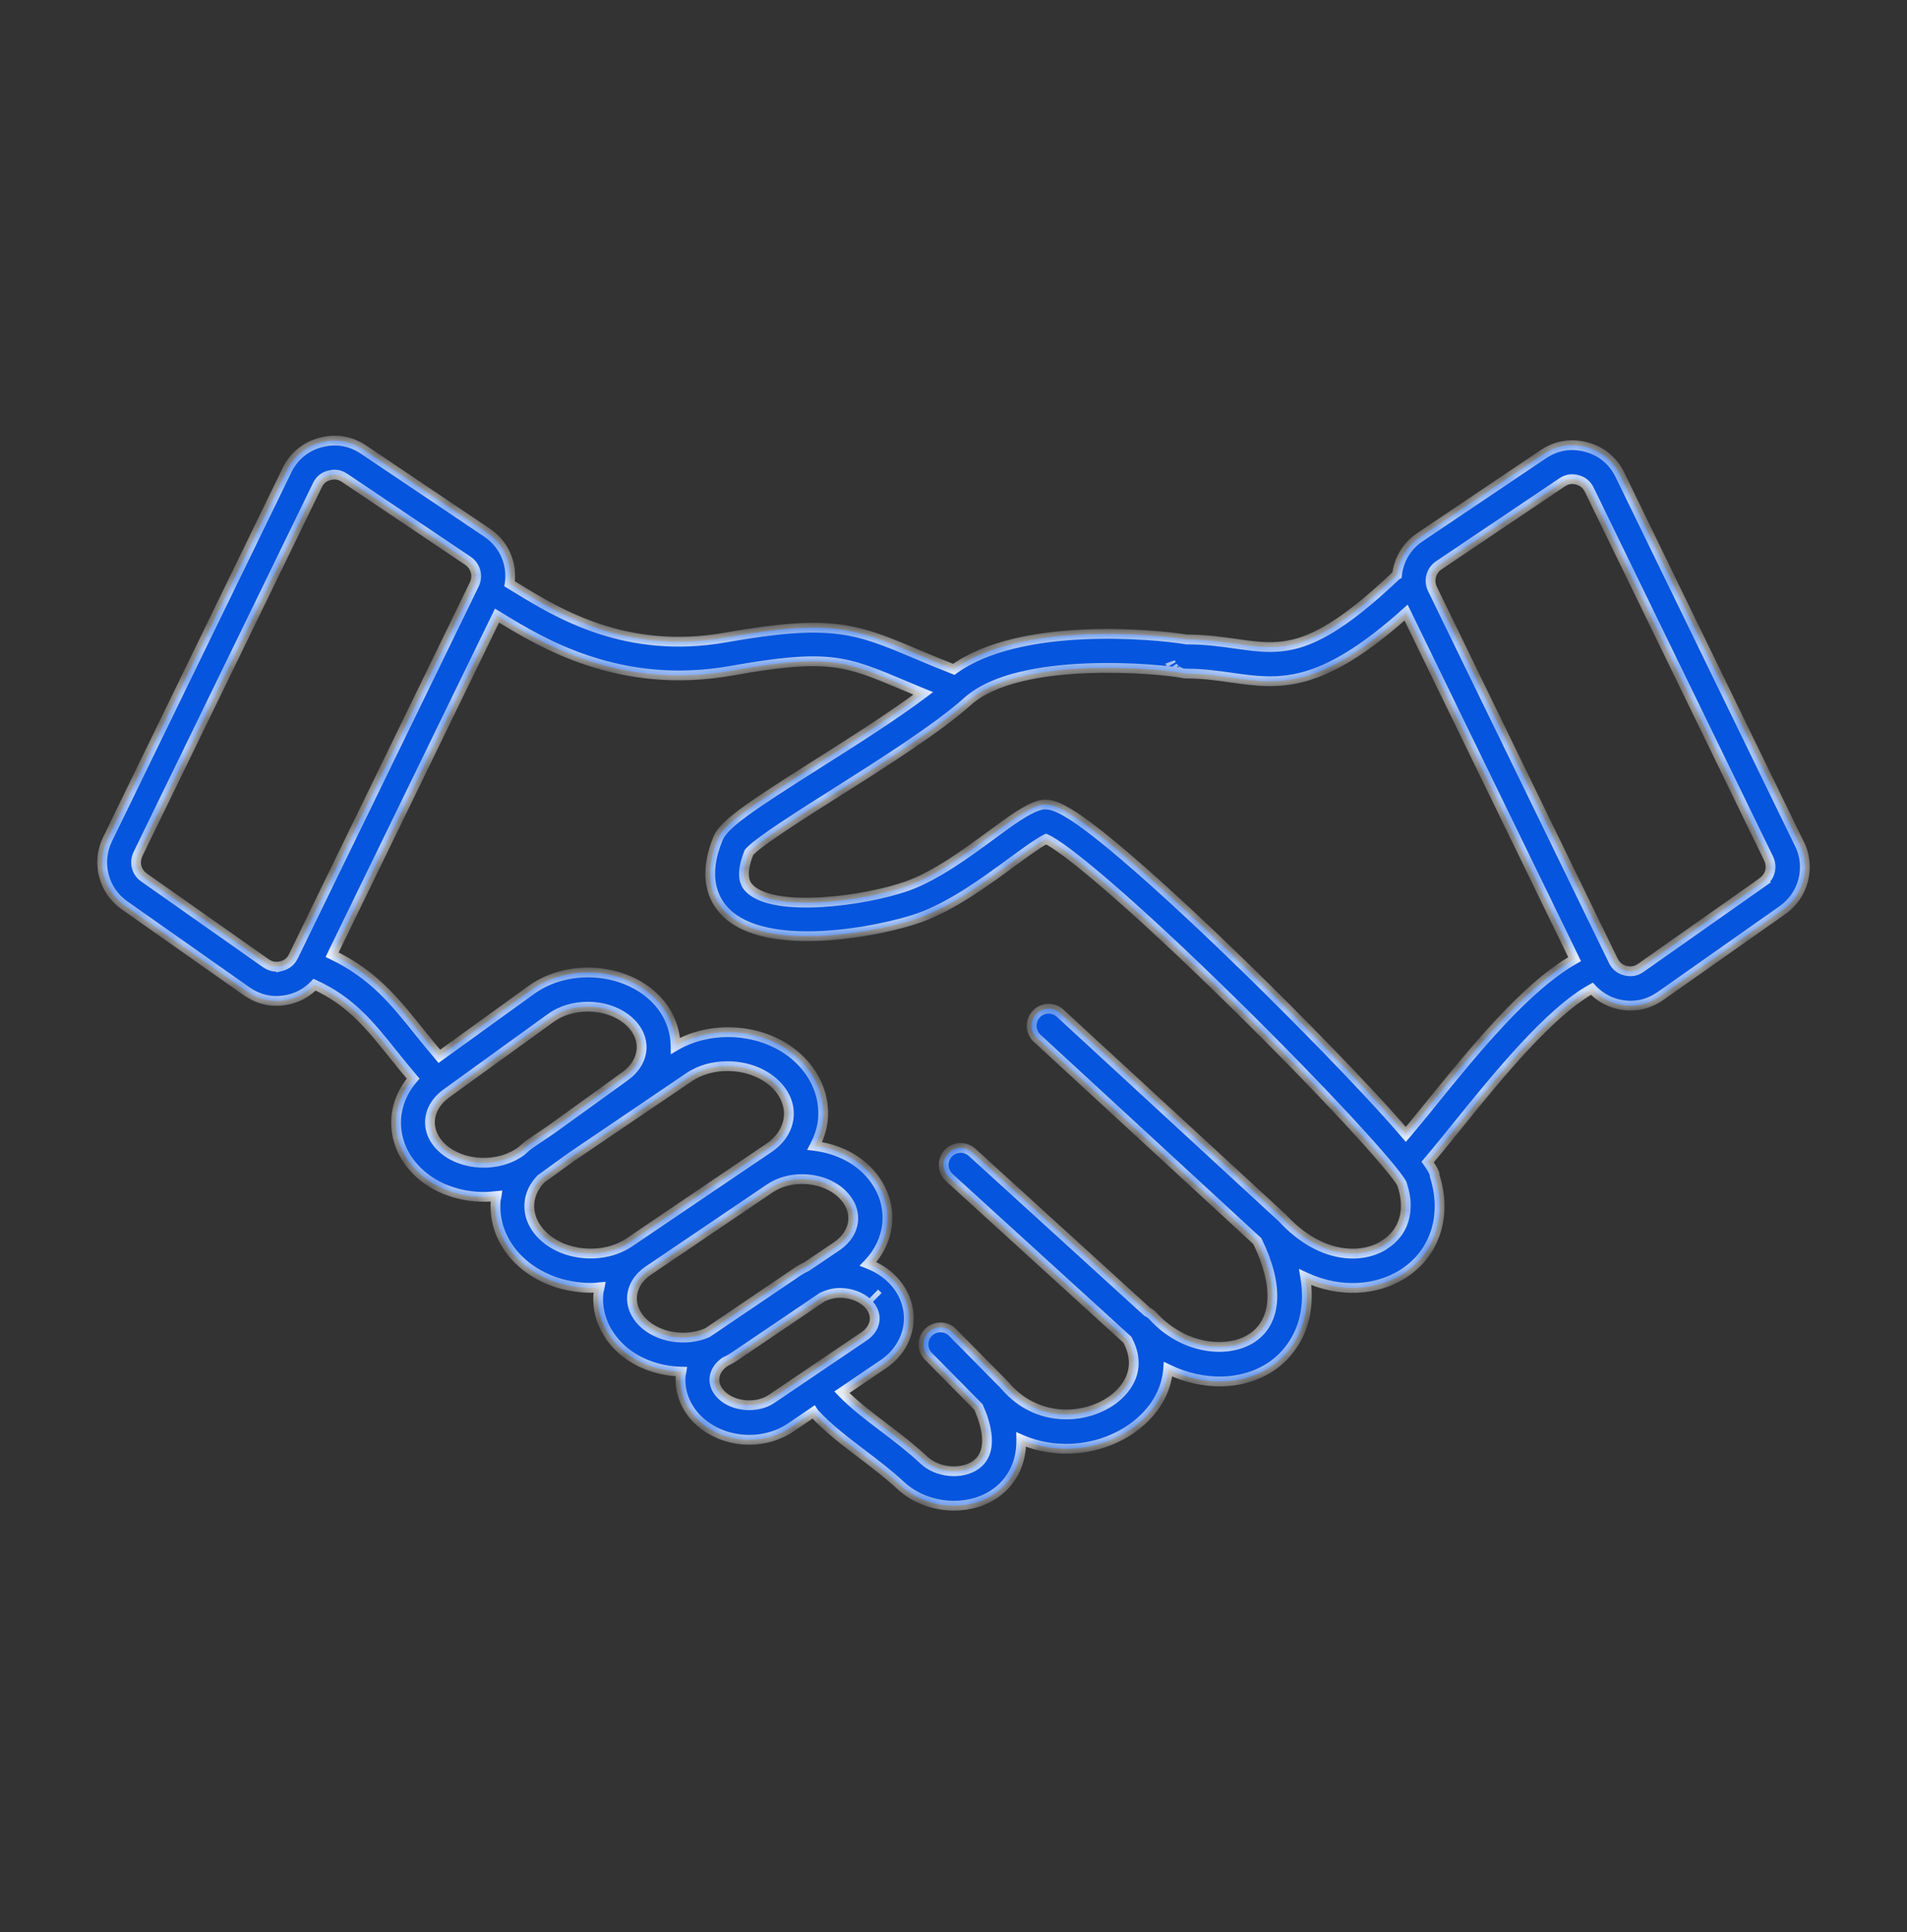
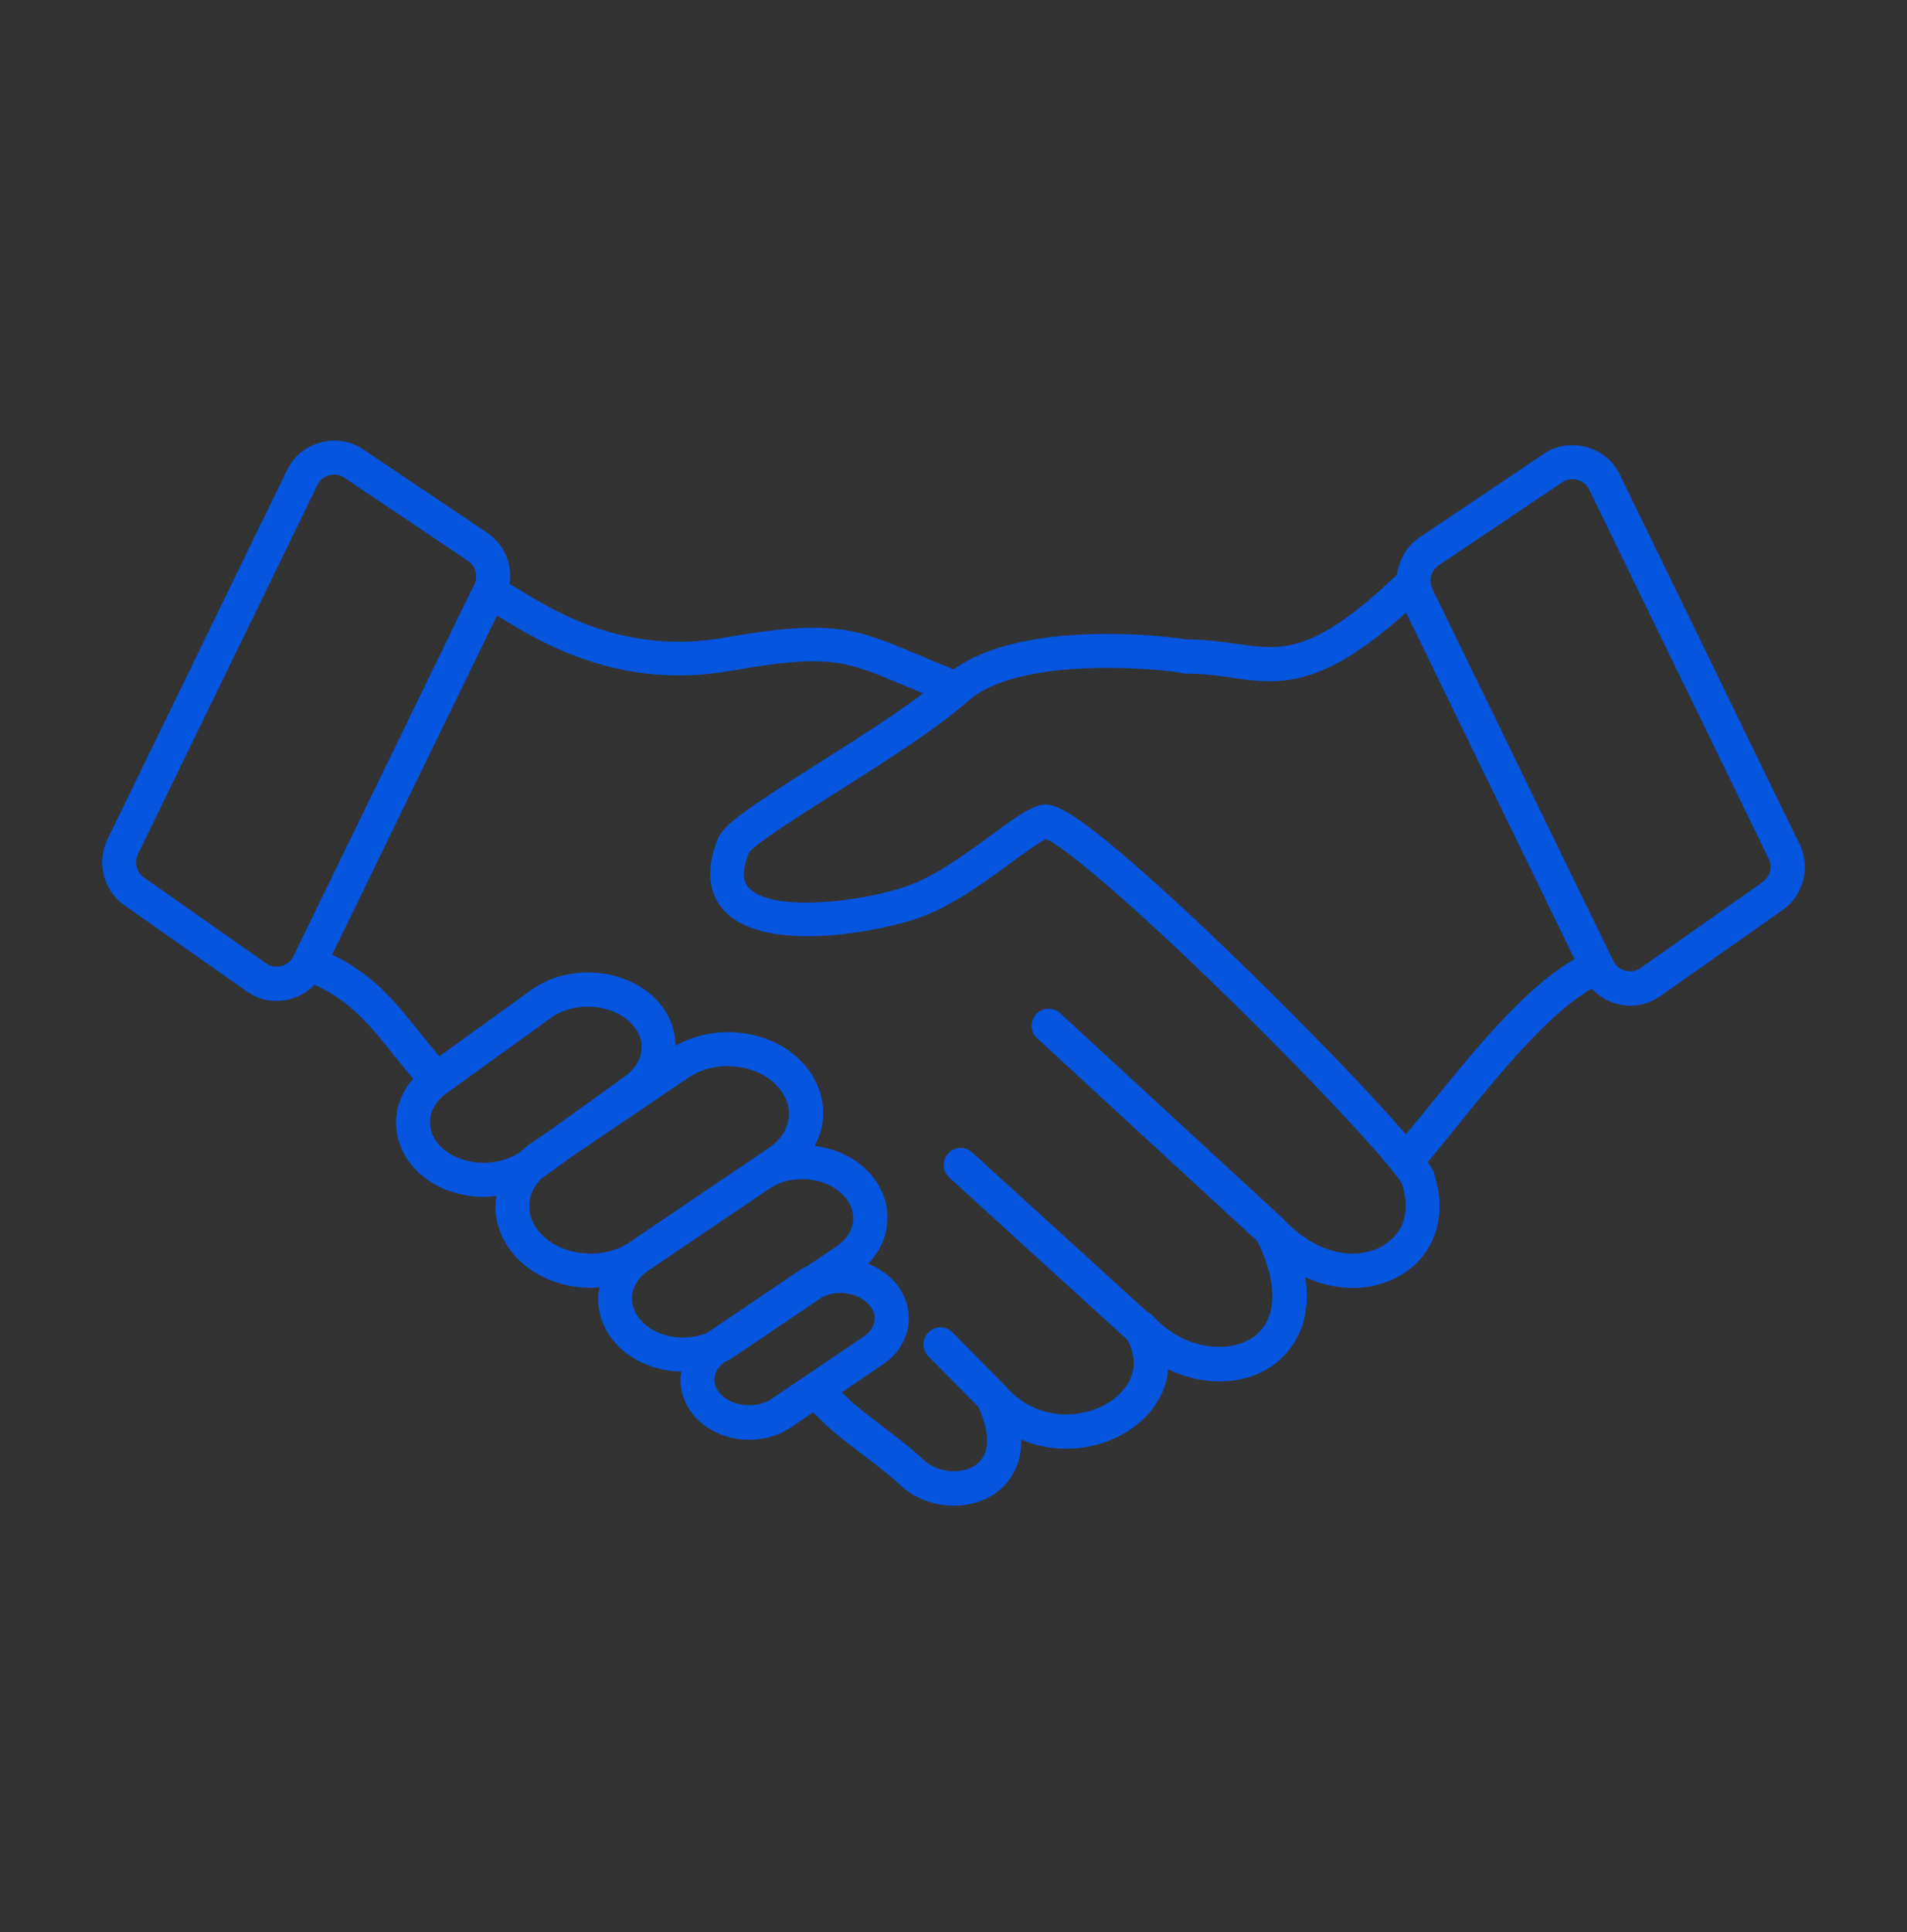
<svg xmlns="http://www.w3.org/2000/svg" width="78" height="79" viewBox="0 0 78 79" fill="none">
  <rect x="0" y="0" width="78" height="79" fill="#333333" stroke="none" />
  <mask id="path-1-inside-1_4232_16050" fill="white">
-     <path d="M73.597 34.502L66.261 19.42C65.98 18.841 65.502 18.447 64.883 18.28C64.263 18.114 63.65 18.215 63.12 18.575L58.079 21.964C57.532 22.331 57.21 22.899 57.141 23.505C57.134 23.509 57.127 23.512 57.123 23.515C53.692 26.774 52.449 26.594 50.573 26.327C49.984 26.244 49.316 26.147 48.53 26.147C47.214 25.929 41.716 25.413 39.012 27.369C38.42 27.137 37.911 26.922 37.458 26.732C35.041 25.714 34.04 25.292 29.678 26.067C25.616 26.788 22.822 25.081 21.153 24.059C21.043 23.993 20.945 23.934 20.845 23.872C20.966 23.069 20.63 22.255 19.917 21.777L14.876 18.388C14.343 18.028 13.733 17.927 13.114 18.093C12.494 18.26 12.016 18.654 11.736 19.233L4.399 34.315C3.935 35.271 4.226 36.41 5.098 37.023L10.084 40.53C10.458 40.793 10.873 40.928 11.306 40.928C11.49 40.928 11.677 40.904 11.864 40.855C12.265 40.752 12.598 40.544 12.868 40.263C14.332 40.935 15.115 41.901 16.07 43.096C16.33 43.421 16.607 43.757 16.898 44.103C16.489 44.577 16.237 45.152 16.206 45.751C16.157 46.582 16.496 47.372 17.158 47.977C17.854 48.615 18.826 48.94 19.799 48.94C19.969 48.94 20.142 48.923 20.312 48.905C20.305 48.957 20.284 49.006 20.277 49.061C20.194 49.954 20.523 50.82 21.205 51.502C21.97 52.264 23.075 52.659 24.179 52.659C24.297 52.659 24.411 52.645 24.529 52.634C24.515 52.714 24.488 52.787 24.477 52.866C24.401 53.67 24.695 54.449 25.308 55.062C25.969 55.719 26.918 56.066 27.874 56.086C27.867 56.135 27.849 56.18 27.843 56.228C27.78 56.883 28.029 57.541 28.525 58.032C29.082 58.586 29.864 58.873 30.651 58.873C31.246 58.873 31.845 58.707 32.344 58.368L33.272 57.738C33.279 57.748 33.282 57.759 33.289 57.769C33.839 58.378 34.566 58.932 35.273 59.466C35.809 59.874 36.367 60.297 36.834 60.736C37.419 61.283 38.226 61.567 39.023 61.567C39.642 61.567 40.252 61.394 40.74 61.041C41.124 60.764 41.792 60.099 41.772 58.863C43.337 59.538 45.127 59.261 46.349 58.371C47.218 57.738 47.706 56.893 47.779 55.989C49.209 56.678 50.847 56.672 52.038 55.847C52.516 55.519 53.748 54.431 53.388 52.222C54.849 52.898 56.3 52.742 57.314 52.132C58.678 51.312 59.205 49.733 58.685 48.095C58.678 48.054 58.678 48.009 58.665 47.967C58.62 47.853 58.523 47.694 58.395 47.514C58.775 47.067 59.205 46.537 59.648 45.987C61.241 44.017 63.373 41.389 65.112 40.43C65.385 40.724 65.728 40.942 66.14 41.049C66.327 41.098 66.514 41.122 66.697 41.122C67.13 41.122 67.546 40.987 67.92 40.724L72.905 37.217C73.775 36.604 74.069 35.465 73.605 34.509L73.597 34.502ZM48.291 27.501C48.228 27.48 48.166 27.446 48.107 27.404C48.163 27.446 48.225 27.477 48.291 27.501ZM48.066 27.363C48.031 27.331 47.993 27.3 47.962 27.259C47.989 27.3 48.028 27.331 48.066 27.363ZM47.917 27.176C47.896 27.141 47.875 27.11 47.861 27.068C47.875 27.106 47.896 27.141 47.917 27.176ZM11.507 39.501C11.278 39.56 11.07 39.522 10.877 39.387L5.891 35.88C5.579 35.662 5.475 35.267 5.645 34.921L12.982 19.838C13.085 19.624 13.241 19.496 13.47 19.437C13.546 19.416 13.615 19.406 13.684 19.406C13.826 19.406 13.961 19.451 14.097 19.541L19.138 22.93C19.456 23.145 19.567 23.55 19.397 23.9L12.002 39.099C11.898 39.314 11.735 39.445 11.507 39.504L11.507 39.501ZM18.089 46.942C17.742 46.627 17.566 46.229 17.587 45.824C17.611 45.401 17.85 45.003 18.258 44.709L22.534 41.62C22.96 41.312 23.504 41.163 24.044 41.163C24.674 41.163 25.301 41.368 25.741 41.769C26.087 42.084 26.263 42.483 26.242 42.888C26.218 43.31 25.979 43.708 25.571 44.002L22.573 46.166L21.683 46.769C21.555 46.855 21.447 46.963 21.333 47.06L21.295 47.087C20.374 47.752 18.906 47.686 18.089 46.942ZM22.178 50.501C21.797 50.12 21.61 49.653 21.655 49.179C21.69 48.819 21.856 48.486 22.126 48.206L23.372 47.306L28.178 44.051C28.632 43.743 29.192 43.594 29.753 43.594C30.494 43.594 31.239 43.853 31.737 44.352C32.118 44.733 32.305 45.2 32.26 45.675C32.215 46.166 31.928 46.613 31.453 46.935L25.737 50.803C24.684 51.512 23.057 51.377 22.178 50.501ZM25.855 52.984C25.893 52.586 26.128 52.219 26.516 51.956L31.488 48.593C31.869 48.337 32.336 48.213 32.807 48.213C33.427 48.213 34.05 48.427 34.466 48.846C34.777 49.158 34.93 49.539 34.895 49.923C34.857 50.321 34.621 50.688 34.234 50.951L33.005 51.782C32.887 51.841 32.769 51.9 32.658 51.973L28.933 54.493C28.071 54.871 26.932 54.708 26.284 54.064C25.973 53.752 25.82 53.372 25.855 52.987L25.855 52.984ZM31.557 57.201C30.958 57.606 29.996 57.526 29.501 57.031C29.3 56.831 29.199 56.588 29.224 56.346C29.248 56.093 29.4 55.858 29.656 55.684C29.788 55.619 29.923 55.549 30.044 55.466L33.638 53.036C33.856 52.935 34.099 52.866 34.348 52.866C34.781 52.866 35.214 53.015 35.498 53.295C35.698 53.496 35.799 53.739 35.775 53.981C35.75 54.234 35.598 54.469 35.342 54.642L31.557 57.201ZM56.586 50.927C55.61 51.516 53.972 51.415 52.508 49.861C52.501 49.854 52.494 49.85 52.487 49.843C52.48 49.837 52.48 49.83 52.473 49.823L43.364 41.43C43.08 41.17 42.64 41.188 42.381 41.471C42.121 41.755 42.138 42.195 42.422 42.455L51.428 50.751C52.304 52.53 52.241 53.998 51.241 54.687C50.268 55.359 48.429 55.21 47.152 53.804C47.086 53.735 47.01 53.68 46.926 53.642L39.763 47.119C39.479 46.859 39.039 46.88 38.78 47.164C38.52 47.447 38.541 47.887 38.825 48.147L46.113 54.784C46.805 56.079 45.943 56.921 45.521 57.232C44.333 58.098 42.367 58.129 41.134 56.685C41.127 56.678 41.12 56.675 41.113 56.668C41.106 56.661 41.106 56.654 41.099 56.647L38.963 54.483C38.693 54.209 38.253 54.206 37.98 54.476C37.706 54.746 37.703 55.186 37.973 55.459L40.019 57.53C40.327 58.219 40.67 59.351 39.919 59.895C39.34 60.314 38.343 60.224 37.786 59.701C37.267 59.213 36.681 58.766 36.114 58.337C35.48 57.855 34.888 57.402 34.434 56.928L36.124 55.785C36.723 55.38 37.1 54.767 37.163 54.102C37.225 53.448 36.976 52.79 36.481 52.298C36.204 52.021 35.868 51.821 35.508 51.678C35.951 51.221 36.228 50.65 36.287 50.041C36.363 49.237 36.069 48.459 35.456 47.846C34.895 47.285 34.123 46.956 33.323 46.855C33.496 46.52 33.621 46.166 33.659 45.792C33.742 44.899 33.413 44.034 32.731 43.352C31.45 42.074 29.217 41.842 27.631 42.763C27.62 42.001 27.302 41.281 26.689 40.724C25.398 39.546 23.171 39.436 21.731 40.478L17.971 43.192C17.687 42.856 17.413 42.528 17.161 42.209C16.15 40.945 15.26 39.834 13.584 39.037L20.329 25.17C20.363 25.191 20.395 25.208 20.429 25.233C22.146 26.282 25.346 28.238 29.927 27.424C33.884 26.721 34.59 27.019 36.924 28.003C37.184 28.113 37.464 28.231 37.762 28.352C36.574 29.245 34.95 30.277 33.472 31.212C30.629 33.013 29.615 33.695 29.369 34.283C28.729 35.834 29.165 36.762 29.646 37.264C31.329 39.03 36.058 38.075 37.592 37.531C38.946 37.046 40.286 36.063 41.363 35.273C41.906 34.875 42.467 34.463 42.786 34.307C43.516 34.623 46.144 36.786 50.431 40.99C54.184 44.674 56.985 47.745 57.341 48.403C57.345 48.41 57.341 48.417 57.345 48.42C57.708 49.48 57.428 50.411 56.6 50.913L56.586 50.927ZM58.556 45.1C58.183 45.561 57.829 46 57.501 46.385C55.852 44.456 52.858 41.437 51.081 39.702C49.714 38.366 47.716 36.465 45.978 34.983C43.485 32.861 42.938 32.798 42.481 32.94C41.972 33.096 41.335 33.567 40.525 34.162C39.52 34.9 38.274 35.814 37.111 36.229C35.386 36.846 31.623 37.344 30.643 36.316C30.539 36.209 30.224 35.876 30.633 34.862C30.923 34.481 32.741 33.328 34.206 32.404C36.148 31.174 38.35 29.779 39.579 28.678C41.691 26.784 47.498 27.355 48.322 27.515C48.384 27.532 48.45 27.542 48.519 27.542C49.208 27.542 49.8 27.625 50.371 27.709C52.3 27.982 53.986 28.214 57.511 25.049L64.404 39.221C62.424 40.332 60.298 42.953 58.556 45.103L58.556 45.1ZM72.097 36.067L67.112 39.575C66.918 39.709 66.713 39.748 66.481 39.689C66.253 39.63 66.09 39.495 65.986 39.284L58.591 24.084C58.421 23.738 58.532 23.333 58.85 23.115L63.892 19.725C64.089 19.594 64.286 19.559 64.515 19.621C64.743 19.684 64.899 19.812 65.003 20.023L72.34 35.105C72.506 35.448 72.406 35.843 72.094 36.064L72.097 36.067Z" />
-   </mask>
+     </mask>
  <path d="M73.597 34.502L66.261 19.42C65.98 18.841 65.502 18.447 64.883 18.28C64.263 18.114 63.65 18.215 63.12 18.575L58.079 21.964C57.532 22.331 57.21 22.899 57.141 23.505C57.134 23.509 57.127 23.512 57.123 23.515C53.692 26.774 52.449 26.594 50.573 26.327C49.984 26.244 49.316 26.147 48.53 26.147C47.214 25.929 41.716 25.413 39.012 27.369C38.42 27.137 37.911 26.922 37.458 26.732C35.041 25.714 34.04 25.292 29.678 26.067C25.616 26.788 22.822 25.081 21.153 24.059C21.043 23.993 20.945 23.934 20.845 23.872C20.966 23.069 20.63 22.255 19.917 21.777L14.876 18.388C14.343 18.028 13.733 17.927 13.114 18.093C12.494 18.26 12.016 18.654 11.736 19.233L4.399 34.315C3.935 35.271 4.226 36.41 5.098 37.023L10.084 40.53C10.458 40.793 10.873 40.928 11.306 40.928C11.49 40.928 11.677 40.904 11.864 40.855C12.265 40.752 12.598 40.544 12.868 40.263C14.332 40.935 15.115 41.901 16.07 43.096C16.33 43.421 16.607 43.757 16.898 44.103C16.489 44.577 16.237 45.152 16.206 45.751C16.157 46.582 16.496 47.372 17.158 47.977C17.854 48.615 18.826 48.94 19.799 48.94C19.969 48.94 20.142 48.923 20.312 48.905C20.305 48.957 20.284 49.006 20.277 49.061C20.194 49.954 20.523 50.82 21.205 51.502C21.97 52.264 23.075 52.659 24.179 52.659C24.297 52.659 24.411 52.645 24.529 52.634C24.515 52.714 24.488 52.787 24.477 52.866C24.401 53.67 24.695 54.449 25.308 55.062C25.969 55.719 26.918 56.066 27.874 56.086C27.867 56.135 27.849 56.18 27.843 56.228C27.78 56.883 28.029 57.541 28.525 58.032C29.082 58.586 29.864 58.873 30.651 58.873C31.246 58.873 31.845 58.707 32.344 58.368L33.272 57.738C33.279 57.748 33.282 57.759 33.289 57.769C33.839 58.378 34.566 58.932 35.273 59.466C35.809 59.874 36.367 60.297 36.834 60.736C37.419 61.283 38.226 61.567 39.023 61.567C39.642 61.567 40.252 61.394 40.74 61.041C41.124 60.764 41.792 60.099 41.772 58.863C43.337 59.538 45.127 59.261 46.349 58.371C47.218 57.738 47.706 56.893 47.779 55.989C49.209 56.678 50.847 56.672 52.038 55.847C52.516 55.519 53.748 54.431 53.388 52.222C54.849 52.898 56.3 52.742 57.314 52.132C58.678 51.312 59.205 49.733 58.685 48.095C58.678 48.054 58.678 48.009 58.665 47.967C58.62 47.853 58.523 47.694 58.395 47.514C58.775 47.067 59.205 46.537 59.648 45.987C61.241 44.017 63.373 41.389 65.112 40.43C65.385 40.724 65.728 40.942 66.14 41.049C66.327 41.098 66.514 41.122 66.697 41.122C67.13 41.122 67.546 40.987 67.92 40.724L72.905 37.217C73.775 36.604 74.069 35.465 73.605 34.509L73.597 34.502ZM48.291 27.501C48.228 27.48 48.166 27.446 48.107 27.404C48.163 27.446 48.225 27.477 48.291 27.501ZM48.066 27.363C48.031 27.331 47.993 27.3 47.962 27.259C47.989 27.3 48.028 27.331 48.066 27.363ZM47.917 27.176C47.896 27.141 47.875 27.11 47.861 27.068C47.875 27.106 47.896 27.141 47.917 27.176ZM11.507 39.501C11.278 39.56 11.07 39.522 10.877 39.387L5.891 35.88C5.579 35.662 5.475 35.267 5.645 34.921L12.982 19.838C13.085 19.624 13.241 19.496 13.47 19.437C13.546 19.416 13.615 19.406 13.684 19.406C13.826 19.406 13.961 19.451 14.097 19.541L19.138 22.93C19.456 23.145 19.567 23.55 19.397 23.9L12.002 39.099C11.898 39.314 11.735 39.445 11.507 39.504L11.507 39.501ZM18.089 46.942C17.742 46.627 17.566 46.229 17.587 45.824C17.611 45.401 17.85 45.003 18.258 44.709L22.534 41.62C22.96 41.312 23.504 41.163 24.044 41.163C24.674 41.163 25.301 41.368 25.741 41.769C26.087 42.084 26.263 42.483 26.242 42.888C26.218 43.31 25.979 43.708 25.571 44.002L22.573 46.166L21.683 46.769C21.555 46.855 21.447 46.963 21.333 47.06L21.295 47.087C20.374 47.752 18.906 47.686 18.089 46.942ZM22.178 50.501C21.797 50.12 21.61 49.653 21.655 49.179C21.69 48.819 21.856 48.486 22.126 48.206L23.372 47.306L28.178 44.051C28.632 43.743 29.192 43.594 29.753 43.594C30.494 43.594 31.239 43.853 31.737 44.352C32.118 44.733 32.305 45.2 32.26 45.675C32.215 46.166 31.928 46.613 31.453 46.935L25.737 50.803C24.684 51.512 23.057 51.377 22.178 50.501ZM25.855 52.984C25.893 52.586 26.128 52.219 26.516 51.956L31.488 48.593C31.869 48.337 32.336 48.213 32.807 48.213C33.427 48.213 34.05 48.427 34.466 48.846C34.777 49.158 34.93 49.539 34.895 49.923C34.857 50.321 34.621 50.688 34.234 50.951L33.005 51.782C32.887 51.841 32.769 51.9 32.658 51.973L28.933 54.493C28.071 54.871 26.932 54.708 26.284 54.064C25.973 53.752 25.82 53.372 25.855 52.987L25.855 52.984ZM31.557 57.201C30.958 57.606 29.996 57.526 29.501 57.031C29.3 56.831 29.199 56.588 29.224 56.346C29.248 56.093 29.4 55.858 29.656 55.684C29.788 55.619 29.923 55.549 30.044 55.466L33.638 53.036C33.856 52.935 34.099 52.866 34.348 52.866C34.781 52.866 35.214 53.015 35.498 53.295C35.698 53.496 35.799 53.739 35.775 53.981C35.75 54.234 35.598 54.469 35.342 54.642L31.557 57.201ZM56.586 50.927C55.61 51.516 53.972 51.415 52.508 49.861C52.501 49.854 52.494 49.85 52.487 49.843C52.48 49.837 52.48 49.83 52.473 49.823L43.364 41.43C43.08 41.17 42.64 41.188 42.381 41.471C42.121 41.755 42.138 42.195 42.422 42.455L51.428 50.751C52.304 52.53 52.241 53.998 51.241 54.687C50.268 55.359 48.429 55.21 47.152 53.804C47.086 53.735 47.01 53.68 46.926 53.642L39.763 47.119C39.479 46.859 39.039 46.88 38.78 47.164C38.52 47.447 38.541 47.887 38.825 48.147L46.113 54.784C46.805 56.079 45.943 56.921 45.521 57.232C44.333 58.098 42.367 58.129 41.134 56.685C41.127 56.678 41.12 56.675 41.113 56.668C41.106 56.661 41.106 56.654 41.099 56.647L38.963 54.483C38.693 54.209 38.253 54.206 37.98 54.476C37.706 54.746 37.703 55.186 37.973 55.459L40.019 57.53C40.327 58.219 40.67 59.351 39.919 59.895C39.34 60.314 38.343 60.224 37.786 59.701C37.267 59.213 36.681 58.766 36.114 58.337C35.48 57.855 34.888 57.402 34.434 56.928L36.124 55.785C36.723 55.38 37.1 54.767 37.163 54.102C37.225 53.448 36.976 52.79 36.481 52.298C36.204 52.021 35.868 51.821 35.508 51.678C35.951 51.221 36.228 50.65 36.287 50.041C36.363 49.237 36.069 48.459 35.456 47.846C34.895 47.285 34.123 46.956 33.323 46.855C33.496 46.52 33.621 46.166 33.659 45.792C33.742 44.899 33.413 44.034 32.731 43.352C31.45 42.074 29.217 41.842 27.631 42.763C27.62 42.001 27.302 41.281 26.689 40.724C25.398 39.546 23.171 39.436 21.731 40.478L17.971 43.192C17.687 42.856 17.413 42.528 17.161 42.209C16.15 40.945 15.26 39.834 13.584 39.037L20.329 25.17C20.363 25.191 20.395 25.208 20.429 25.233C22.146 26.282 25.346 28.238 29.927 27.424C33.884 26.721 34.59 27.019 36.924 28.003C37.184 28.113 37.464 28.231 37.762 28.352C36.574 29.245 34.95 30.277 33.472 31.212C30.629 33.013 29.615 33.695 29.369 34.283C28.729 35.834 29.165 36.762 29.646 37.264C31.329 39.03 36.058 38.075 37.592 37.531C38.946 37.046 40.286 36.063 41.363 35.273C41.906 34.875 42.467 34.463 42.786 34.307C43.516 34.623 46.144 36.786 50.431 40.99C54.184 44.674 56.985 47.745 57.341 48.403C57.345 48.41 57.341 48.417 57.345 48.42C57.708 49.48 57.428 50.411 56.6 50.913L56.586 50.927ZM58.556 45.1C58.183 45.561 57.829 46 57.501 46.385C55.852 44.456 52.858 41.437 51.081 39.702C49.714 38.366 47.716 36.465 45.978 34.983C43.485 32.861 42.938 32.798 42.481 32.94C41.972 33.096 41.335 33.567 40.525 34.162C39.52 34.9 38.274 35.814 37.111 36.229C35.386 36.846 31.623 37.344 30.643 36.316C30.539 36.209 30.224 35.876 30.633 34.862C30.923 34.481 32.741 33.328 34.206 32.404C36.148 31.174 38.35 29.779 39.579 28.678C41.691 26.784 47.498 27.355 48.322 27.515C48.384 27.532 48.45 27.542 48.519 27.542C49.208 27.542 49.8 27.625 50.371 27.709C52.3 27.982 53.986 28.214 57.511 25.049L64.404 39.221C62.424 40.332 60.298 42.953 58.556 45.103L58.556 45.1ZM72.097 36.067L67.112 39.575C66.918 39.709 66.713 39.748 66.481 39.689C66.253 39.63 66.09 39.495 65.986 39.284L58.591 24.084C58.421 23.738 58.532 23.333 58.85 23.115L63.892 19.725C64.089 19.594 64.286 19.559 64.515 19.621C64.743 19.684 64.899 19.812 65.003 20.023L72.34 35.105C72.506 35.448 72.406 35.843 72.094 36.064L72.097 36.067Z" fill="#0555DF" />
  <path d="M35.498 53.295L35.568 53.366L36.06 52.871L35.989 52.8L35.918 52.73L35.426 53.225L35.498 53.295ZM73.597 34.502L73.417 34.59L73.434 34.623L73.46 34.648L73.597 34.502ZM66.261 19.42L66.081 19.507L66.081 19.507L66.261 19.42ZM63.12 18.575L63.232 18.741L63.233 18.74L63.12 18.575ZM58.079 21.964L58.19 22.131L58.191 22.13L58.079 21.964ZM57.141 23.505L57.23 23.684L57.327 23.636L57.339 23.528L57.141 23.505ZM57.123 23.515L57.261 23.661L57.265 23.657L57.123 23.515ZM50.573 26.327L50.601 26.129L50.601 26.129L50.573 26.327ZM48.53 26.147L48.497 26.344L48.513 26.347H48.53V26.147ZM39.012 27.369L38.939 27.555L39.041 27.595L39.129 27.531L39.012 27.369ZM37.458 26.732L37.38 26.916L37.38 26.916L37.458 26.732ZM29.678 26.067L29.712 26.264L29.713 26.264L29.678 26.067ZM21.153 24.059L21.258 23.889L21.255 23.887L21.153 24.059ZM20.845 23.872L20.647 23.842L20.628 23.973L20.74 24.042L20.845 23.872ZM19.917 21.777L19.806 21.943L19.806 21.944L19.917 21.777ZM14.876 18.388L14.764 18.554L14.764 18.554L14.876 18.388ZM11.736 19.233L11.915 19.32L11.915 19.32L11.736 19.233ZM4.399 34.315L4.219 34.228L4.219 34.228L4.399 34.315ZM5.098 37.023L5.213 36.859L5.213 36.859L5.098 37.023ZM10.084 40.53L10.199 40.366L10.199 40.366L10.084 40.53ZM11.864 40.855L11.814 40.662L11.813 40.662L11.864 40.855ZM12.868 40.263L12.951 40.082L12.822 40.022L12.724 40.125L12.868 40.263ZM16.07 43.096L16.227 42.971L16.227 42.971L16.07 43.096ZM16.898 44.103L17.049 44.234L17.161 44.105L17.051 43.974L16.898 44.103ZM16.206 45.751L16.405 45.763L16.405 45.762L16.206 45.751ZM17.158 47.977L17.023 48.125L17.023 48.125L17.158 47.977ZM20.312 48.905L20.51 48.932L20.544 48.681L20.292 48.706L20.312 48.905ZM20.277 49.061L20.079 49.036L20.078 49.043L20.277 49.061ZM21.205 51.502L21.064 51.644L21.064 51.644L21.205 51.502ZM24.529 52.634L24.726 52.669L24.771 52.412L24.512 52.435L24.529 52.634ZM24.477 52.866L24.279 52.84L24.278 52.847L24.477 52.866ZM25.308 55.062L25.167 55.203L25.167 55.203L25.308 55.062ZM27.874 56.086L28.072 56.115L28.104 55.891L27.878 55.886L27.874 56.086ZM27.843 56.228L27.644 56.2L27.643 56.209L27.843 56.228ZM28.525 58.032L28.666 57.89L28.666 57.89L28.525 58.032ZM32.344 58.368L32.231 58.203L32.231 58.203L32.344 58.368ZM33.272 57.738L33.438 57.627L33.326 57.459L33.159 57.572L33.272 57.738ZM33.289 57.769L33.122 57.88L33.131 57.892L33.14 57.903L33.289 57.769ZM35.273 59.466L35.394 59.306L35.393 59.306L35.273 59.466ZM36.834 60.736L36.697 60.882L36.698 60.882L36.834 60.736ZM40.74 61.041L40.623 60.879L40.623 60.879L40.74 61.041ZM41.772 58.863L41.851 58.68L41.566 58.557L41.572 58.867L41.772 58.863ZM46.349 58.371L46.467 58.533L46.467 58.533L46.349 58.371ZM47.779 55.989L47.866 55.809L47.603 55.683L47.58 55.973L47.779 55.989ZM52.038 55.847L51.924 55.683L51.924 55.683L52.038 55.847ZM53.388 52.222L53.472 52.041L53.13 51.883L53.191 52.255L53.388 52.222ZM57.314 52.132L57.417 52.304L57.417 52.304L57.314 52.132ZM58.685 48.095L58.488 48.128L58.49 48.142L58.495 48.156L58.685 48.095ZM58.665 47.967L58.855 47.904L58.851 47.894L58.665 47.967ZM58.395 47.514L58.242 47.384L58.141 47.502L58.232 47.63L58.395 47.514ZM59.648 45.987L59.492 45.861L59.492 45.861L59.648 45.987ZM65.112 40.43L65.258 40.294L65.152 40.179L65.015 40.255L65.112 40.43ZM66.14 41.049L66.09 41.243L66.09 41.243L66.14 41.049ZM67.92 40.724L67.805 40.56L67.805 40.56L67.92 40.724ZM72.905 37.217L73.02 37.38L73.021 37.38L72.905 37.217ZM73.605 34.509L73.785 34.422L73.769 34.388L73.742 34.363L73.605 34.509ZM48.291 27.501L48.227 27.691L48.36 27.314L48.291 27.501ZM48.107 27.404L48.223 27.241L47.987 27.564L48.107 27.404ZM48.066 27.363L47.939 27.517L48.2 27.214L48.066 27.363ZM47.962 27.259L48.122 27.139L47.795 27.37L47.962 27.259ZM47.917 27.176L47.745 27.279L48.088 27.073L47.917 27.176ZM47.861 27.068L48.049 27L47.672 27.132L47.861 27.068ZM11.507 39.501L11.707 39.507L11.714 39.242L11.457 39.308L11.507 39.501ZM10.877 39.387L10.761 39.551L10.762 39.551L10.877 39.387ZM5.891 35.88L6.006 35.716L6.005 35.716L5.891 35.88ZM5.645 34.921L5.825 35.009L5.825 35.008L5.645 34.921ZM12.982 19.838L13.162 19.926L13.162 19.925L12.982 19.838ZM13.47 19.437L13.52 19.631L13.523 19.63L13.47 19.437ZM14.097 19.541L14.208 19.375L14.207 19.374L14.097 19.541ZM19.138 22.93L19.25 22.764L19.249 22.764L19.138 22.93ZM19.397 23.9L19.577 23.987L19.577 23.987L19.397 23.9ZM12.002 39.099L11.822 39.012L11.822 39.012L12.002 39.099ZM11.507 39.504L11.307 39.499L11.299 39.764L11.556 39.698L11.507 39.504ZM18.089 46.942L18.223 46.794L18.223 46.794L18.089 46.942ZM17.587 45.824L17.387 45.812L17.387 45.813L17.587 45.824ZM18.258 44.709L18.375 44.871L18.375 44.871L18.258 44.709ZM22.534 41.62L22.651 41.782L22.652 41.782L22.534 41.62ZM25.741 41.769L25.606 41.917L25.606 41.917L25.741 41.769ZM26.242 42.888L26.442 42.899L26.442 42.898L26.242 42.888ZM25.571 44.002L25.454 43.84L25.454 43.84L25.571 44.002ZM22.573 46.166L22.685 46.332L22.689 46.329L22.573 46.166ZM21.683 46.769L21.795 46.935L21.795 46.934L21.683 46.769ZM21.333 47.06L21.451 47.221L21.457 47.217L21.462 47.212L21.333 47.06ZM21.295 47.087L21.412 47.25L21.413 47.249L21.295 47.087ZM22.178 50.501L22.036 50.643L22.037 50.643L22.178 50.501ZM21.655 49.179L21.456 49.16L21.456 49.16L21.655 49.179ZM22.126 48.206L22.009 48.044L21.994 48.054L21.982 48.067L22.126 48.206ZM23.372 47.306L23.26 47.14L23.255 47.143L23.372 47.306ZM28.178 44.051L28.29 44.217L28.29 44.216L28.178 44.051ZM32.26 45.675L32.061 45.656L32.061 45.657L32.26 45.675ZM31.453 46.935L31.565 47.101L31.566 47.1L31.453 46.935ZM25.737 50.803L25.849 50.968L25.849 50.968L25.737 50.803ZM25.855 52.984L25.656 52.965L25.655 52.976L25.655 52.987L25.855 52.984ZM26.516 51.956L26.404 51.79L26.404 51.79L26.516 51.956ZM31.488 48.593L31.376 48.428L31.376 48.428L31.488 48.593ZM34.466 48.846L34.324 48.987L34.324 48.988L34.466 48.846ZM34.895 49.923L35.094 49.942L35.094 49.941L34.895 49.923ZM34.234 50.951L34.346 51.117L34.346 51.117L34.234 50.951ZM33.005 51.782L33.094 51.961L33.106 51.955L33.117 51.948L33.005 51.782ZM32.658 51.973L32.549 51.806L32.546 51.807L32.658 51.973ZM28.933 54.493L29.013 54.677L29.03 54.669L29.045 54.659L28.933 54.493ZM26.284 54.064L26.143 54.206L26.143 54.206L26.284 54.064ZM25.855 52.987L26.054 53.005L26.055 52.995L26.055 52.984L25.855 52.987ZM31.557 57.201L31.445 57.035L31.445 57.035L31.557 57.201ZM29.224 56.346L29.423 56.366L29.423 56.365L29.224 56.346ZM29.656 55.684L29.567 55.506L29.555 55.511L29.544 55.519L29.656 55.684ZM30.044 55.466L29.932 55.301L29.931 55.301L30.044 55.466ZM33.638 53.036L33.554 52.854L33.54 52.861L33.526 52.87L33.638 53.036ZM35.498 53.295L35.639 53.154L35.638 53.153L35.498 53.295ZM35.775 53.981L35.575 53.961L35.575 53.962L35.775 53.981ZM35.342 54.642L35.23 54.477L35.23 54.477L35.342 54.642ZM56.586 50.927L56.69 51.099L56.711 51.086L56.728 51.068L56.586 50.927ZM52.508 49.861L52.653 49.724L52.649 49.719L52.508 49.861ZM52.487 49.843L52.346 49.985L52.346 49.985L52.487 49.843ZM52.473 49.823L52.615 49.681L52.609 49.676L52.473 49.823ZM43.364 41.43L43.499 41.283L43.499 41.282L43.364 41.43ZM42.381 41.471L42.233 41.337L42.233 41.337L42.381 41.471ZM42.422 42.455L42.558 42.308L42.557 42.307L42.422 42.455ZM51.428 50.751L51.607 50.662L51.59 50.629L51.563 50.603L51.428 50.751ZM51.241 54.687L51.127 54.523L51.127 54.523L51.241 54.687ZM47.152 53.804L47.3 53.67L47.297 53.667L47.152 53.804ZM46.926 53.642L46.792 53.79L46.815 53.81L46.843 53.824L46.926 53.642ZM39.763 47.119L39.628 47.266L39.628 47.267L39.763 47.119ZM38.78 47.164L38.632 47.029L38.632 47.029L38.78 47.164ZM38.825 48.147L38.69 48.294L38.69 48.295L38.825 48.147ZM46.113 54.784L46.289 54.69L46.273 54.66L46.248 54.636L46.113 54.784ZM45.521 57.232L45.639 57.394L45.639 57.393L45.521 57.232ZM41.134 56.685L41.286 56.555L41.281 56.549L41.276 56.544L41.134 56.685ZM41.113 56.668L40.972 56.809L40.972 56.809L41.113 56.668ZM41.099 56.647L40.957 56.788L40.958 56.788L41.099 56.647ZM38.963 54.483L39.105 54.343L39.105 54.343L38.963 54.483ZM37.98 54.476L37.839 54.334L37.839 54.334L37.98 54.476ZM37.973 55.459L37.831 55.6L37.831 55.6L37.973 55.459ZM40.019 57.53L40.202 57.448L40.187 57.415L40.161 57.389L40.019 57.53ZM39.919 59.895L39.801 59.733L39.801 59.733L39.919 59.895ZM37.786 59.701L37.649 59.847L37.649 59.847L37.786 59.701ZM36.114 58.337L35.993 58.496L35.993 58.496L36.114 58.337ZM34.434 56.928L34.322 56.762L34.126 56.895L34.29 57.066L34.434 56.928ZM36.124 55.785L36.236 55.951H36.236L36.124 55.785ZM37.163 54.102L36.964 54.083L36.964 54.084L37.163 54.102ZM36.481 52.298L36.339 52.44L36.34 52.44L36.481 52.298ZM35.508 51.678L35.364 51.539L35.155 51.755L35.434 51.865L35.508 51.678ZM36.287 50.041L36.486 50.06L36.486 50.06L36.287 50.041ZM35.456 47.846L35.314 47.987V47.987L35.456 47.846ZM33.323 46.855L33.145 46.764L33.014 47.018L33.298 47.054L33.323 46.855ZM33.659 45.792L33.858 45.813L33.858 45.811L33.659 45.792ZM32.731 43.352L32.872 43.21L32.872 43.21L32.731 43.352ZM27.631 42.763L27.431 42.766L27.436 43.108L27.731 42.936L27.631 42.763ZM26.689 40.724L26.554 40.871L26.555 40.871L26.689 40.724ZM21.731 40.478L21.848 40.64L21.848 40.64L21.731 40.478ZM17.971 43.192L17.818 43.321L17.938 43.463L18.088 43.354L17.971 43.192ZM17.161 42.209L17.317 42.085L17.317 42.084L17.161 42.209ZM13.584 39.037L13.404 38.95L13.316 39.131L13.498 39.218L13.584 39.037ZM20.329 25.17L20.432 24.999L20.244 24.886L20.149 25.083L20.329 25.17ZM20.429 25.233L20.314 25.397L20.325 25.403L20.429 25.233ZM29.927 27.424L29.892 27.227L29.892 27.227L29.927 27.424ZM36.924 28.003L37.002 27.819L37.002 27.818L36.924 28.003ZM37.762 28.352L37.882 28.512L38.164 28.3L37.837 28.167L37.762 28.352ZM33.472 31.212L33.365 31.043L33.365 31.043L33.472 31.212ZM29.369 34.283L29.184 34.206L29.184 34.207L29.369 34.283ZM29.646 37.264L29.791 37.126L29.79 37.126L29.646 37.264ZM37.592 37.531L37.659 37.719L37.66 37.719L37.592 37.531ZM41.363 35.273L41.244 35.112L41.244 35.112L41.363 35.273ZM42.786 34.307L42.865 34.124L42.78 34.087L42.698 34.128L42.786 34.307ZM50.431 40.99L50.571 40.847L50.571 40.847L50.431 40.99ZM57.341 48.403L57.52 48.313L57.517 48.307L57.341 48.403ZM57.345 48.42L57.534 48.355L57.519 48.311L57.486 48.279L57.345 48.42ZM56.6 50.913L56.497 50.742L56.476 50.755L56.459 50.772L56.6 50.913ZM58.556 45.1L58.756 45.109L58.783 44.504L58.401 44.974L58.556 45.1ZM57.501 46.385L57.349 46.514L57.5 46.692L57.652 46.515L57.501 46.385ZM51.081 39.702L50.941 39.845L50.941 39.845L51.081 39.702ZM45.978 34.983L46.108 34.831L46.107 34.831L45.978 34.983ZM42.481 32.94L42.539 33.132L42.54 33.131L42.481 32.94ZM40.525 34.162L40.643 34.324L40.643 34.324L40.525 34.162ZM37.111 36.229L37.043 36.041L37.043 36.041L37.111 36.229ZM30.643 36.316L30.788 36.178L30.787 36.177L30.643 36.316ZM30.633 34.862L30.474 34.74L30.457 34.762L30.447 34.787L30.633 34.862ZM34.206 32.404L34.312 32.573L34.313 32.573L34.206 32.404ZM39.579 28.678L39.713 28.827L39.713 28.827L39.579 28.678ZM48.322 27.515L48.375 27.322L48.368 27.32L48.36 27.318L48.322 27.515ZM50.371 27.709L50.343 27.907L50.343 27.907L50.371 27.709ZM57.511 25.049L57.691 24.962L57.575 24.724L57.377 24.901L57.511 25.049ZM64.404 39.221L64.502 39.395L64.667 39.303L64.584 39.133L64.404 39.221ZM58.556 45.103L58.357 45.094L58.33 45.701L58.712 45.229L58.556 45.103ZM72.097 36.067L72.213 36.231L72.431 36.077L72.222 35.911L72.097 36.067ZM67.112 39.575L67.226 39.739L67.227 39.738L67.112 39.575ZM66.481 39.689L66.432 39.882L66.432 39.883L66.481 39.689ZM65.986 39.284L65.807 39.371L65.807 39.372L65.986 39.284ZM58.591 24.084L58.771 23.997L58.77 23.996L58.591 24.084ZM58.85 23.115L58.739 22.949L58.737 22.95L58.85 23.115ZM63.892 19.725L63.781 19.559L63.78 19.559L63.892 19.725ZM64.515 19.621L64.567 19.428V19.428L64.515 19.621ZM65.003 20.023L65.183 19.935L65.183 19.935L65.003 20.023ZM72.34 35.105L72.52 35.018L72.52 35.018L72.34 35.105ZM72.094 36.064L71.978 35.901L71.762 36.055L71.969 36.221L72.094 36.064ZM73.597 34.502L73.777 34.414L66.44 19.332L66.261 19.42L66.081 19.507L73.417 34.59L73.597 34.502ZM66.261 19.42L66.441 19.332C66.135 18.702 65.61 18.268 64.934 18.087L64.883 18.28L64.831 18.474C65.394 18.625 65.826 18.981 66.081 19.507L66.261 19.42ZM64.883 18.28L64.934 18.087C64.259 17.906 63.586 18.016 63.008 18.409L63.12 18.575L63.233 18.74C63.714 18.413 64.266 18.322 64.831 18.474L64.883 18.28ZM63.12 18.575L63.009 18.409L57.967 21.798L58.079 21.964L58.191 22.13L63.232 18.741L63.12 18.575ZM58.079 21.964L57.968 21.798C57.37 22.199 57.018 22.821 56.942 23.482L57.141 23.505L57.339 23.528C57.402 22.978 57.694 22.463 58.19 22.131L58.079 21.964ZM57.141 23.505L57.051 23.326C57.049 23.327 57.04 23.332 57.032 23.337C57.025 23.34 57.003 23.353 56.982 23.374L57.123 23.515L57.265 23.657C57.255 23.667 57.245 23.674 57.241 23.677C57.236 23.681 57.232 23.683 57.23 23.684C57.227 23.686 57.225 23.686 57.23 23.684L57.141 23.505ZM57.123 23.515L56.986 23.37C55.276 24.994 54.133 25.739 53.201 26.054C52.277 26.366 51.541 26.263 50.601 26.129L50.573 26.327L50.544 26.525C51.481 26.658 52.305 26.778 53.329 26.433C54.345 26.09 55.539 25.296 57.261 23.661L57.123 23.515ZM50.573 26.327L50.601 26.129C50.013 26.046 49.332 25.947 48.53 25.947V26.147V26.347C49.3 26.347 49.955 26.442 50.545 26.525L50.573 26.327ZM48.53 26.147L48.562 25.95C47.893 25.839 46.175 25.654 44.282 25.743C42.398 25.831 40.297 26.193 38.895 27.207L39.012 27.369L39.129 27.531C40.431 26.589 42.431 26.23 44.301 26.142C46.162 26.055 47.851 26.237 48.497 26.344L48.53 26.147ZM39.012 27.369L39.085 27.183C38.496 26.952 37.989 26.738 37.535 26.548L37.458 26.732L37.38 26.916C37.833 27.107 38.344 27.322 38.939 27.555L39.012 27.369ZM37.458 26.732L37.535 26.548C36.33 26.04 35.451 25.669 34.322 25.529C33.194 25.389 31.83 25.482 29.643 25.87L29.678 26.067L29.713 26.264C31.888 25.878 33.205 25.794 34.273 25.926C35.338 26.058 36.168 26.406 37.38 26.916L37.458 26.732ZM29.678 26.067L29.643 25.87C25.66 26.577 22.922 24.907 21.258 23.889L21.153 24.059L21.049 24.23C22.722 25.254 25.573 26.998 29.712 26.264L29.678 26.067ZM21.153 24.059L21.255 23.887C21.146 23.822 21.05 23.764 20.951 23.702L20.845 23.872L20.74 24.042C20.841 24.105 20.939 24.165 21.051 24.231L21.153 24.059ZM20.845 23.872L21.043 23.902C21.175 23.024 20.808 22.133 20.029 21.611L19.917 21.777L19.806 21.944C20.453 22.377 20.757 23.114 20.647 23.842L20.845 23.872ZM19.917 21.777L20.029 21.611L14.988 18.222L14.876 18.388L14.764 18.554L19.806 21.943L19.917 21.777ZM14.876 18.388L14.988 18.222C14.406 17.829 13.737 17.719 13.062 17.9L13.114 18.093L13.165 18.287C13.729 18.135 14.279 18.226 14.764 18.554L14.876 18.388ZM13.114 18.093L13.062 17.9C12.386 18.082 11.861 18.515 11.556 19.145L11.736 19.233L11.915 19.32C12.171 18.794 12.602 18.438 13.165 18.287L13.114 18.093ZM11.736 19.233L11.556 19.145L4.219 34.228L4.399 34.315L4.579 34.403L11.915 19.32L11.736 19.233ZM4.399 34.315L4.219 34.228C3.712 35.271 4.03 36.517 4.983 37.186L5.098 37.023L5.213 36.859C4.421 36.303 4.158 35.27 4.579 34.402L4.399 34.315ZM5.098 37.023L4.983 37.186L9.969 40.694L10.084 40.53L10.199 40.366L5.213 36.859L5.098 37.023ZM10.084 40.53L9.969 40.694C10.375 40.979 10.83 41.128 11.306 41.128V40.928V40.728C10.917 40.728 10.541 40.607 10.199 40.366L10.084 40.53ZM11.306 40.928V41.128C11.507 41.128 11.711 41.102 11.914 41.049L11.864 40.855L11.813 40.662C11.642 40.706 11.472 40.728 11.306 40.728V40.928ZM11.864 40.855L11.914 41.049C12.354 40.935 12.718 40.707 13.012 40.402L12.868 40.263L12.724 40.125C12.477 40.381 12.177 40.568 11.814 40.662L11.864 40.855ZM12.868 40.263L12.784 40.445C14.201 41.095 14.958 42.025 15.914 43.221L16.07 43.096L16.227 42.971C15.272 41.777 14.463 40.775 12.951 40.082L12.868 40.263ZM16.07 43.096L15.914 43.22C16.175 43.547 16.453 43.885 16.745 44.232L16.898 44.103L17.051 43.974C16.761 43.629 16.485 43.295 16.227 42.971L16.07 43.096ZM16.898 44.103L16.747 43.973C16.313 44.476 16.04 45.092 16.006 45.741L16.206 45.751L16.405 45.762C16.434 45.212 16.666 44.679 17.049 44.234L16.898 44.103ZM16.206 45.751L16.006 45.74C15.954 46.636 16.321 47.482 17.023 48.125L17.158 47.977L17.293 47.83C16.672 47.261 16.36 46.528 16.405 45.763L16.206 45.751ZM17.158 47.977L17.023 48.125C17.761 48.801 18.785 49.14 19.799 49.14V48.94V48.74C18.868 48.74 17.946 48.428 17.293 47.83L17.158 47.977ZM19.799 48.94V49.14C19.981 49.14 20.164 49.121 20.332 49.104L20.312 48.905L20.292 48.706C20.12 48.724 19.957 48.74 19.799 48.74V48.94ZM20.312 48.905L20.114 48.879C20.112 48.889 20.109 48.901 20.102 48.93C20.095 48.954 20.084 48.993 20.079 49.036L20.277 49.061L20.476 49.086C20.477 49.074 20.48 49.061 20.488 49.034C20.494 49.012 20.505 48.973 20.51 48.932L20.312 48.905ZM20.277 49.061L20.078 49.043C19.989 50 20.343 50.923 21.064 51.644L21.205 51.502L21.347 51.361C20.703 50.717 20.399 49.909 20.476 49.08L20.277 49.061ZM21.205 51.502L21.064 51.644C21.872 52.448 23.03 52.859 24.179 52.859V52.659V52.459C23.119 52.459 22.068 52.079 21.346 51.36L21.205 51.502ZM24.179 52.659V52.859C24.309 52.859 24.438 52.843 24.547 52.834L24.529 52.634L24.512 52.435C24.385 52.446 24.285 52.459 24.179 52.459V52.659ZM24.529 52.634L24.332 52.6C24.327 52.63 24.319 52.658 24.308 52.7C24.298 52.738 24.286 52.787 24.279 52.84L24.477 52.866L24.675 52.892C24.679 52.866 24.685 52.839 24.695 52.801C24.704 52.766 24.717 52.719 24.726 52.669L24.529 52.634ZM24.477 52.866L24.278 52.847C24.196 53.715 24.515 54.551 25.167 55.203L25.308 55.062L25.45 54.92C24.875 54.346 24.606 53.624 24.676 52.885L24.477 52.866ZM25.308 55.062L25.167 55.203C25.871 55.903 26.871 56.265 27.869 56.286L27.874 56.086L27.878 55.886C26.965 55.867 26.068 55.535 25.449 54.92L25.308 55.062ZM27.874 56.086L27.676 56.058C27.674 56.069 27.671 56.082 27.665 56.107C27.659 56.129 27.65 56.163 27.645 56.2L27.843 56.228L28.041 56.257C28.042 56.245 28.045 56.233 28.052 56.208C28.057 56.186 28.066 56.152 28.072 56.115L27.874 56.086ZM27.843 56.228L27.643 56.209C27.575 56.928 27.849 57.643 28.384 58.174L28.525 58.032L28.666 57.89C28.21 57.438 27.985 56.838 28.042 56.247L27.843 56.228ZM28.525 58.032L28.384 58.174C28.983 58.769 29.818 59.074 30.651 59.074V58.873V58.673C29.911 58.673 29.181 58.403 28.666 57.89L28.525 58.032ZM30.651 58.873V59.074C31.282 59.074 31.921 58.897 32.456 58.533L32.344 58.368L32.231 58.203C31.769 58.517 31.21 58.673 30.651 58.673V58.873ZM32.344 58.368L32.456 58.533L33.384 57.903L33.272 57.738L33.159 57.572L32.231 58.203L32.344 58.368ZM33.272 57.738L33.105 57.849C33.101 57.842 33.098 57.836 33.101 57.843C33.103 57.847 33.111 57.863 33.122 57.88L33.289 57.769L33.455 57.658C33.46 57.665 33.462 57.67 33.459 57.664C33.457 57.66 33.449 57.644 33.438 57.627L33.272 57.738ZM33.289 57.769L33.14 57.903C33.706 58.529 34.449 59.094 35.152 59.625L35.273 59.466L35.393 59.306C34.684 58.77 33.973 58.228 33.437 57.635L33.289 57.769ZM35.273 59.466L35.152 59.625C35.691 60.035 36.239 60.451 36.697 60.882L36.834 60.736L36.971 60.591C36.495 60.142 35.928 59.713 35.394 59.306L35.273 59.466ZM36.834 60.736L36.698 60.882C37.324 61.468 38.181 61.767 39.023 61.767V61.567V61.367C38.271 61.367 37.515 61.099 36.971 60.59L36.834 60.736ZM39.023 61.567V61.767C39.678 61.767 40.33 61.584 40.857 61.203L40.74 61.041L40.623 60.879C40.173 61.204 39.606 61.367 39.023 61.367V61.567ZM40.74 61.041L40.857 61.203C41.275 60.902 41.994 60.182 41.972 58.86L41.772 58.863L41.572 58.867C41.591 60.016 40.974 60.626 40.623 60.879L40.74 61.041ZM41.772 58.863L41.693 59.047C43.325 59.751 45.19 59.463 46.467 58.533L46.349 58.371L46.231 58.21C45.064 59.06 43.348 59.326 41.851 58.68L41.772 58.863ZM46.349 58.371L46.467 58.533C47.377 57.87 47.9 56.974 47.978 56.005L47.779 55.989L47.58 55.973C47.512 56.812 47.059 57.606 46.231 58.21L46.349 58.371ZM47.779 55.989L47.692 56.17C49.172 56.883 50.888 56.886 52.151 56.012L52.038 55.847L51.924 55.683C50.805 56.457 49.246 56.474 47.866 55.809L47.779 55.989ZM52.038 55.847L52.151 56.012C52.665 55.658 53.962 54.504 53.585 52.19L53.388 52.222L53.191 52.255C53.534 54.359 52.366 55.379 51.924 55.683L52.038 55.847ZM53.388 52.222L53.304 52.404C54.823 53.106 56.344 52.949 57.417 52.304L57.314 52.132L57.211 51.961C56.256 52.535 54.875 52.689 53.472 52.041L53.388 52.222ZM57.314 52.132L57.417 52.304C58.871 51.429 59.42 49.749 58.876 48.035L58.685 48.095L58.495 48.156C58.99 49.717 58.486 51.194 57.211 51.961L57.314 52.132ZM58.685 48.095L58.883 48.062C58.88 48.047 58.88 48.04 58.876 48.007C58.873 47.982 58.868 47.944 58.854 47.904L58.665 47.967L58.475 48.03C58.475 48.032 58.477 48.037 58.479 48.055C58.48 48.065 58.481 48.072 58.482 48.086C58.484 48.097 58.486 48.112 58.488 48.128L58.685 48.095ZM58.665 47.967L58.851 47.894C58.796 47.756 58.687 47.58 58.557 47.398L58.395 47.514L58.232 47.63C58.358 47.807 58.443 47.95 58.478 48.041L58.665 47.967ZM58.395 47.514L58.547 47.643C58.93 47.194 59.361 46.663 59.804 46.112L59.648 45.987L59.492 45.861C59.049 46.412 58.621 46.94 58.242 47.384L58.395 47.514ZM59.648 45.987L59.803 46.112C60.6 45.127 61.528 43.982 62.472 42.965C63.419 41.944 64.369 41.068 65.208 40.605L65.112 40.43L65.015 40.255C64.116 40.75 63.13 41.667 62.179 42.693C61.224 43.722 60.288 44.877 59.492 45.861L59.648 45.987ZM65.112 40.43L64.965 40.566C65.263 40.886 65.638 41.125 66.09 41.243L66.14 41.049L66.19 40.856C65.818 40.759 65.508 40.562 65.258 40.294L65.112 40.43ZM66.14 41.049L66.09 41.243C66.292 41.295 66.496 41.322 66.697 41.322V41.122V40.922C66.531 40.922 66.361 40.9 66.19 40.856L66.14 41.049ZM66.697 41.122V41.322C67.174 41.322 67.629 41.173 68.035 40.888L67.92 40.724L67.805 40.56C67.462 40.801 67.087 40.922 66.697 40.922V41.122ZM67.92 40.724L68.035 40.888L73.02 37.38L72.905 37.217L72.79 37.053L67.805 40.56L67.92 40.724ZM72.905 37.217L73.021 37.38C73.97 36.711 74.291 35.466 73.785 34.422L73.605 34.509L73.425 34.596C73.846 35.464 73.579 36.497 72.79 37.053L72.905 37.217ZM73.605 34.509L73.742 34.363L73.734 34.356L73.597 34.502L73.46 34.648L73.468 34.655L73.605 34.509ZM48.291 27.501L48.354 27.311C48.316 27.299 48.271 27.275 48.223 27.241L48.107 27.404L47.992 27.568C48.061 27.616 48.141 27.662 48.227 27.691L48.291 27.501ZM48.107 27.404L47.987 27.564C48.062 27.62 48.142 27.66 48.222 27.689L48.291 27.501L48.36 27.314C48.307 27.294 48.264 27.271 48.227 27.244L48.107 27.404ZM48.066 27.363L48.2 27.214C48.156 27.175 48.138 27.16 48.122 27.139L47.962 27.259L47.802 27.379C47.848 27.44 47.906 27.488 47.932 27.511L48.066 27.363ZM47.962 27.259L47.795 27.37C47.842 27.44 47.905 27.489 47.939 27.517L48.066 27.363L48.192 27.208C48.15 27.174 48.137 27.16 48.128 27.148L47.962 27.259ZM47.917 27.176L48.088 27.073C48.062 27.029 48.056 27.02 48.051 27.005L47.861 27.068L47.672 27.132C47.694 27.199 47.73 27.253 47.745 27.279L47.917 27.176ZM47.861 27.068L47.673 27.137C47.695 27.196 47.726 27.247 47.745 27.279L47.917 27.176L48.088 27.073C48.066 27.035 48.056 27.017 48.049 27L47.861 27.068ZM11.507 39.501L11.457 39.308C11.285 39.352 11.137 39.325 10.991 39.223L10.877 39.387L10.762 39.551C11.004 39.719 11.271 39.769 11.557 39.695L11.507 39.501ZM10.877 39.387L10.992 39.224L6.006 35.716L5.891 35.88L5.776 36.043L10.761 39.551L10.877 39.387ZM5.891 35.88L6.005 35.716C5.774 35.554 5.698 35.266 5.825 35.009L5.645 34.921L5.465 34.833C5.252 35.268 5.384 35.769 5.776 36.044L5.891 35.88ZM5.645 34.921L5.825 35.008L13.162 19.926L12.982 19.838L12.802 19.751L5.465 34.833L5.645 34.921ZM12.982 19.838L13.162 19.925C13.24 19.763 13.349 19.674 13.52 19.631L13.47 19.437L13.42 19.243C13.134 19.317 12.931 19.484 12.802 19.751L12.982 19.838ZM13.47 19.437L13.523 19.63C13.585 19.613 13.636 19.606 13.684 19.606V19.406V19.206C13.594 19.206 13.507 19.219 13.417 19.244L13.47 19.437ZM13.684 19.406V19.606C13.781 19.606 13.878 19.635 13.986 19.707L14.097 19.541L14.207 19.374C14.045 19.266 13.872 19.206 13.684 19.206V19.406ZM14.097 19.541L13.985 19.707L19.026 23.096L19.138 22.93L19.249 22.764L14.208 19.375L14.097 19.541ZM19.138 22.93L19.026 23.096C19.262 23.255 19.344 23.552 19.218 23.812L19.397 23.9L19.577 23.987C19.791 23.548 19.651 23.035 19.25 22.764L19.138 22.93ZM19.397 23.9L19.218 23.812L11.822 39.012L12.002 39.099L12.182 39.187L19.577 23.987L19.397 23.9ZM12.002 39.099L11.822 39.012C11.744 39.173 11.629 39.266 11.457 39.311L11.507 39.504L11.556 39.698C11.841 39.624 12.052 39.454 12.182 39.186L12.002 39.099ZM11.507 39.504L11.707 39.51L11.707 39.507L11.507 39.501L11.307 39.496L11.307 39.499L11.507 39.504ZM18.089 46.942L18.223 46.794C17.915 46.513 17.769 46.171 17.786 45.834L17.587 45.824L17.387 45.813C17.363 46.287 17.57 46.741 17.954 47.09L18.089 46.942ZM17.587 45.824L17.786 45.835C17.806 45.484 18.006 45.137 18.375 44.871L18.258 44.709L18.141 44.547C17.694 44.869 17.415 45.318 17.387 45.812L17.587 45.824ZM18.258 44.709L18.375 44.871L22.651 41.782L22.534 41.62L22.417 41.458L18.141 44.547L18.258 44.709ZM22.534 41.62L22.652 41.782C23.038 41.503 23.538 41.363 24.044 41.363V41.163V40.963C23.469 40.963 22.883 41.121 22.417 41.458L22.534 41.62ZM24.044 41.163V41.363C24.634 41.363 25.21 41.555 25.606 41.917L25.741 41.769L25.875 41.622C25.392 41.18 24.714 40.963 24.044 40.963V41.163ZM25.741 41.769L25.606 41.917C25.915 42.198 26.06 42.541 26.043 42.877L26.242 42.888L26.442 42.898C26.467 42.424 26.259 41.971 25.875 41.621L25.741 41.769ZM26.242 42.888L26.043 42.876C26.023 43.227 25.823 43.574 25.454 43.84L25.571 44.002L25.688 44.165C26.135 43.842 26.414 43.393 26.442 42.899L26.242 42.888ZM25.571 44.002L25.454 43.84L22.455 46.004L22.573 46.166L22.689 46.329L25.688 44.165L25.571 44.002ZM22.573 46.166L22.46 46.001L21.57 46.603L21.683 46.769L21.795 46.934L22.685 46.332L22.573 46.166ZM21.683 46.769L21.571 46.603C21.431 46.698 21.301 46.825 21.203 46.907L21.333 47.06L21.462 47.212C21.593 47.101 21.678 47.013 21.795 46.935L21.683 46.769ZM21.333 47.06L21.215 46.898L21.177 46.926L21.295 47.087L21.413 47.249L21.451 47.221L21.333 47.06ZM21.295 47.087L21.178 46.925C20.76 47.227 20.209 47.368 19.662 47.343C19.115 47.319 18.591 47.129 18.223 46.794L18.089 46.942L17.954 47.09C18.404 47.499 19.022 47.715 19.644 47.743C20.265 47.771 20.909 47.612 21.412 47.25L21.295 47.087ZM22.178 50.501L22.319 50.36C21.974 50.014 21.816 49.603 21.854 49.198L21.655 49.179L21.456 49.16C21.404 49.703 21.62 50.227 22.036 50.643L22.178 50.501ZM21.655 49.179L21.854 49.198C21.884 48.889 22.026 48.597 22.27 48.344L22.126 48.206L21.982 48.067C21.685 48.375 21.495 48.748 21.456 49.16L21.655 49.179ZM22.126 48.206L22.243 48.368L23.489 47.468L23.372 47.306L23.255 47.143L22.009 48.044L22.126 48.206ZM23.372 47.306L23.484 47.471L28.29 44.217L28.178 44.051L28.066 43.885L23.26 47.14L23.372 47.306ZM28.178 44.051L28.29 44.216C28.706 43.934 29.226 43.794 29.753 43.794V43.594V43.394C29.159 43.394 28.557 43.551 28.066 43.885L28.178 44.051ZM29.753 43.594V43.794C30.452 43.794 31.142 44.039 31.596 44.493L31.737 44.352L31.879 44.211C31.336 43.668 30.537 43.394 29.753 43.394V43.594ZM31.737 44.352L31.596 44.493C31.942 44.839 32.099 45.25 32.061 45.656L32.26 45.675L32.459 45.694C32.511 45.151 32.295 44.627 31.879 44.211L31.737 44.352ZM32.26 45.675L32.061 45.657C32.022 46.078 31.775 46.475 31.341 46.77L31.453 46.935L31.566 47.1C32.08 46.751 32.408 46.255 32.459 45.693L32.26 45.675ZM31.453 46.935L31.341 46.769L25.625 50.637L25.737 50.803L25.849 50.968L31.565 47.101L31.453 46.935ZM25.737 50.803L25.625 50.637C25.142 50.962 24.519 51.099 23.909 51.047C23.299 50.996 22.719 50.758 22.319 50.36L22.178 50.501L22.037 50.643C22.516 51.12 23.189 51.388 23.876 51.446C24.562 51.504 25.279 51.352 25.849 50.968L25.737 50.803ZM25.855 52.984L26.054 53.003C26.085 52.674 26.281 52.357 26.628 52.121L26.516 51.956L26.404 51.79C25.976 52.08 25.7 52.497 25.656 52.965L25.855 52.984ZM26.516 51.956L26.628 52.121L31.6 48.759L31.488 48.593L31.376 48.428L26.404 51.79L26.516 51.956ZM31.488 48.593L31.6 48.759C31.943 48.529 32.37 48.413 32.807 48.413V48.213V48.013C32.302 48.013 31.795 48.146 31.376 48.428L31.488 48.593ZM32.807 48.213V48.413C33.385 48.413 33.953 48.614 34.324 48.987L34.466 48.846L34.608 48.705C34.147 48.241 33.469 48.013 32.807 48.013V48.213ZM34.466 48.846L34.324 48.988C34.601 49.264 34.724 49.589 34.696 49.905L34.895 49.923L35.094 49.941C35.135 49.489 34.954 49.051 34.607 48.705L34.466 48.846ZM34.895 49.923L34.696 49.904C34.664 50.233 34.469 50.55 34.121 50.786L34.234 50.951L34.346 51.117C34.774 50.826 35.049 50.41 35.094 49.942L34.895 49.923ZM34.234 50.951L34.122 50.786L32.893 51.617L33.005 51.782L33.117 51.948L34.346 51.117L34.234 50.951ZM33.005 51.782L32.915 51.603C32.799 51.661 32.671 51.725 32.549 51.806L32.658 51.973L32.768 52.14C32.867 52.075 32.975 52.021 33.094 51.961L33.005 51.782ZM32.658 51.973L32.546 51.807L28.821 54.328L28.933 54.493L29.045 54.659L32.77 52.138L32.658 51.973ZM28.933 54.493L28.853 54.31C28.057 54.659 27.008 54.502 26.425 53.922L26.284 54.064L26.143 54.206C26.855 54.914 28.085 55.083 29.013 54.677L28.933 54.493ZM26.284 54.064L26.426 53.923C26.149 53.646 26.026 53.321 26.054 53.005L25.855 52.987L25.656 52.969C25.615 53.422 25.796 53.859 26.143 54.206L26.284 54.064ZM25.855 52.987L26.055 52.984L26.055 52.98L25.855 52.984L25.655 52.987L25.655 52.991L25.855 52.987ZM31.557 57.201L31.445 57.035C31.19 57.208 30.848 57.283 30.506 57.254C30.165 57.226 29.849 57.097 29.642 56.89L29.501 57.031L29.359 57.173C29.648 57.461 30.06 57.619 30.474 57.653C30.887 57.687 31.325 57.599 31.669 57.367L31.557 57.201ZM29.501 57.031L29.642 56.89C29.474 56.722 29.406 56.536 29.423 56.366L29.224 56.346L29.025 56.326C28.993 56.64 29.125 56.939 29.359 57.173L29.501 57.031ZM29.224 56.346L29.423 56.365C29.44 56.183 29.551 55.997 29.768 55.85L29.656 55.684L29.544 55.519C29.25 55.718 29.056 56.003 29.025 56.327L29.224 56.346ZM29.656 55.684L29.746 55.863C29.877 55.798 30.023 55.723 30.157 55.631L30.044 55.466L29.931 55.301C29.823 55.376 29.699 55.44 29.567 55.506L29.656 55.684ZM30.044 55.466L30.156 55.632L33.75 53.201L33.638 53.036L33.526 52.87L29.932 55.301L30.044 55.466ZM33.638 53.036L33.722 53.217C33.922 53.125 34.135 53.066 34.348 53.066V52.866V52.666C34.062 52.666 33.791 52.745 33.554 52.854L33.638 53.036ZM34.348 52.866V53.066C34.74 53.066 35.118 53.202 35.357 53.438L35.498 53.295L35.638 53.153C35.309 52.828 34.822 52.666 34.348 52.666V52.866ZM35.498 53.295L35.356 53.437C35.524 53.605 35.593 53.791 35.575 53.961L35.775 53.981L35.974 54.001C36.005 53.687 35.873 53.388 35.639 53.154L35.498 53.295ZM35.775 53.981L35.575 53.962C35.558 54.143 35.447 54.33 35.23 54.477L35.342 54.642L35.454 54.808C35.749 54.609 35.943 54.324 35.974 54L35.775 53.981ZM35.342 54.642L35.23 54.477L31.445 57.035L31.557 57.201L31.669 57.367L35.454 54.808L35.342 54.642ZM56.586 50.927L56.483 50.756C55.606 51.285 54.069 51.227 52.653 49.724L52.508 49.861L52.362 49.998C53.876 51.604 55.614 51.747 56.69 51.099L56.586 50.927ZM52.508 49.861L52.649 49.719C52.634 49.705 52.62 49.694 52.617 49.692C52.613 49.689 52.62 49.694 52.628 49.702L52.487 49.843L52.346 49.985C52.36 50 52.375 50.01 52.377 50.012C52.382 50.015 52.374 50.01 52.366 50.002L52.508 49.861ZM52.487 49.843L52.628 49.702C52.639 49.713 52.647 49.723 52.652 49.732C52.655 49.736 52.657 49.74 52.658 49.742C52.659 49.743 52.66 49.745 52.659 49.744C52.659 49.743 52.657 49.74 52.655 49.737C52.653 49.733 52.651 49.728 52.647 49.722C52.639 49.709 52.629 49.695 52.614 49.681L52.473 49.823L52.332 49.964C52.321 49.954 52.313 49.943 52.308 49.934C52.305 49.93 52.303 49.926 52.302 49.924C52.301 49.923 52.3 49.921 52.301 49.923C52.301 49.923 52.303 49.926 52.305 49.929C52.307 49.933 52.309 49.938 52.313 49.944C52.321 49.957 52.331 49.971 52.346 49.985L52.487 49.843ZM52.473 49.823L52.609 49.676L43.499 41.283L43.364 41.43L43.228 41.577L52.338 49.97L52.473 49.823ZM43.364 41.43L43.499 41.282C43.134 40.949 42.568 40.97 42.233 41.337L42.381 41.471L42.528 41.606C42.712 41.405 43.026 41.392 43.229 41.578L43.364 41.43ZM42.381 41.471L42.233 41.337C41.9 41.701 41.921 42.267 42.287 42.602L42.422 42.455L42.557 42.307C42.356 42.123 42.342 41.81 42.528 41.606L42.381 41.471ZM42.422 42.455L42.287 42.602L51.292 50.898L51.428 50.751L51.563 50.603L42.558 42.308L42.422 42.455ZM51.428 50.751L51.248 50.839C51.677 51.71 51.867 52.488 51.838 53.119C51.809 53.744 51.567 54.22 51.127 54.523L51.241 54.687L51.354 54.852C51.915 54.466 52.204 53.864 52.238 53.137C52.271 52.417 52.054 51.571 51.607 50.662L51.428 50.751ZM51.241 54.687L51.127 54.523C50.253 55.126 48.524 55.017 47.3 53.67L47.152 53.804L47.004 53.939C48.334 55.403 50.282 55.592 51.354 54.852L51.241 54.687ZM47.152 53.804L47.297 53.667C47.214 53.58 47.118 53.509 47.01 53.46L46.926 53.642L46.843 53.824C46.902 53.85 46.957 53.89 47.007 53.942L47.152 53.804ZM46.926 53.642L47.061 53.494L39.898 46.971L39.763 47.119L39.628 47.267L46.792 53.79L46.926 53.642ZM39.763 47.119L39.898 46.971C39.532 46.636 38.966 46.664 38.632 47.029L38.78 47.164L38.927 47.299C39.113 47.096 39.426 47.081 39.628 47.266L39.763 47.119ZM38.78 47.164L38.632 47.029C38.297 47.395 38.325 47.961 38.69 48.294L38.825 48.147L38.96 47.999C38.757 47.814 38.742 47.501 38.927 47.299L38.78 47.164ZM38.825 48.147L38.69 48.295L45.978 54.932L46.113 54.784L46.248 54.636L38.959 47.999L38.825 48.147ZM46.113 54.784L45.937 54.879C46.254 55.472 46.209 55.941 46.052 56.296C45.89 56.662 45.6 56.925 45.402 57.071L45.521 57.232L45.639 57.393C45.864 57.228 46.216 56.914 46.418 56.458C46.624 55.99 46.664 55.392 46.289 54.69L46.113 54.784ZM45.521 57.232L45.403 57.071C44.289 57.883 42.443 57.91 41.286 56.555L41.134 56.685L40.982 56.815C42.291 58.348 44.377 58.313 45.639 57.394L45.521 57.232ZM41.134 56.685L41.276 56.544C41.261 56.529 41.246 56.518 41.244 56.517C41.239 56.513 41.247 56.518 41.255 56.526L41.113 56.668L40.972 56.809C40.987 56.824 41.001 56.834 41.004 56.837C41.008 56.84 41.001 56.834 40.993 56.827L41.134 56.685ZM41.113 56.668L41.255 56.526C41.265 56.537 41.273 56.548 41.279 56.557C41.281 56.561 41.283 56.564 41.284 56.566C41.285 56.568 41.286 56.569 41.285 56.568C41.285 56.568 41.283 56.564 41.282 56.561C41.28 56.557 41.277 56.552 41.273 56.546C41.265 56.534 41.255 56.52 41.241 56.506L41.099 56.647L40.958 56.788C40.947 56.778 40.94 56.767 40.934 56.758C40.931 56.754 40.929 56.751 40.928 56.749C40.928 56.747 40.927 56.746 40.928 56.747C40.928 56.747 40.929 56.75 40.931 56.754C40.933 56.758 40.936 56.763 40.94 56.769C40.947 56.781 40.958 56.795 40.972 56.809L41.113 56.668ZM41.099 56.647L41.242 56.507L39.105 54.343L38.963 54.483L38.821 54.624L40.957 56.788L41.099 56.647ZM38.963 54.483L39.105 54.343C38.758 53.991 38.192 53.986 37.839 54.334L37.98 54.476L38.12 54.618C38.315 54.426 38.628 54.428 38.821 54.624L38.963 54.483ZM37.98 54.476L37.839 54.334C37.487 54.681 37.483 55.248 37.831 55.6L37.973 55.459L38.115 55.319C37.923 55.124 37.925 54.811 38.12 54.618L37.98 54.476ZM37.973 55.459L37.831 55.6L39.877 57.67L40.019 57.53L40.161 57.389L38.115 55.319L37.973 55.459ZM40.019 57.53L39.837 57.612C39.987 57.948 40.139 58.378 40.167 58.781C40.194 59.181 40.099 59.517 39.801 59.733L39.919 59.895L40.036 60.057C40.489 59.729 40.599 59.227 40.566 58.753C40.533 58.281 40.359 57.801 40.202 57.448L40.019 57.53ZM39.919 59.895L39.801 59.733C39.56 59.907 39.218 59.984 38.863 59.952C38.508 59.92 38.164 59.781 37.923 59.555L37.786 59.701L37.649 59.847C37.966 60.144 38.399 60.311 38.827 60.35C39.253 60.389 39.699 60.301 40.036 60.057L39.919 59.895ZM37.786 59.701L37.923 59.555C37.395 59.059 36.801 58.606 36.234 58.177L36.114 58.337L35.993 58.496C36.562 58.926 37.139 59.367 37.649 59.847L37.786 59.701ZM36.114 58.337L36.235 58.177C35.598 57.694 35.02 57.25 34.579 56.789L34.434 56.928L34.29 57.066C34.756 57.554 35.362 58.017 35.993 58.496L36.114 58.337ZM34.434 56.928L34.546 57.093L36.236 55.951L36.124 55.785L36.012 55.619L34.322 56.762L34.434 56.928ZM36.124 55.785L36.236 55.951C36.88 55.515 37.294 54.85 37.362 54.121L37.163 54.102L36.964 54.084C36.907 54.684 36.566 55.245 36.012 55.619L36.124 55.785ZM37.163 54.102L37.362 54.121C37.43 53.403 37.156 52.687 36.622 52.156L36.481 52.298L36.34 52.44C36.795 52.893 37.02 53.493 36.964 54.083L37.163 54.102ZM36.481 52.298L36.622 52.157C36.322 51.857 35.961 51.642 35.581 51.492L35.508 51.678L35.434 51.865C35.774 51.999 36.085 52.186 36.339 52.44L36.481 52.298ZM35.508 51.678L35.651 51.818C36.123 51.331 36.422 50.718 36.486 50.06L36.287 50.041L36.088 50.022C36.033 50.582 35.778 51.112 35.364 51.539L35.508 51.678ZM36.287 50.041L36.486 50.06C36.568 49.192 36.249 48.356 35.597 47.704L35.456 47.846L35.314 47.987C35.889 48.561 36.158 49.283 36.088 50.022L36.287 50.041ZM35.456 47.846L35.597 47.704C34.999 47.106 34.183 46.762 33.348 46.657L33.323 46.855L33.298 47.054C34.062 47.15 34.79 47.463 35.314 47.987L35.456 47.846ZM33.323 46.855L33.501 46.947C33.682 46.596 33.816 46.218 33.858 45.813L33.659 45.792L33.46 45.772C33.425 46.115 33.31 46.444 33.145 46.764L33.323 46.855ZM33.659 45.792L33.858 45.811C33.947 44.854 33.593 43.931 32.872 43.21L32.731 43.352L32.59 43.493C33.233 44.136 33.537 44.945 33.46 45.774L33.659 45.792ZM32.731 43.352L32.872 43.21C31.523 41.864 29.189 41.627 27.53 42.59L27.631 42.763L27.731 42.936C29.244 42.057 31.377 42.284 32.59 43.493L32.731 43.352ZM27.631 42.763L27.831 42.76C27.82 41.942 27.476 41.169 26.824 40.576L26.689 40.724L26.555 40.871C27.128 41.393 27.421 42.061 27.431 42.766L27.631 42.763ZM26.689 40.724L26.824 40.576C25.461 39.333 23.129 39.219 21.614 40.316L21.731 40.478L21.848 40.64C23.214 39.652 25.335 39.76 26.554 40.871L26.689 40.724ZM21.731 40.478L21.614 40.316L17.854 43.03L17.971 43.192L18.088 43.354L21.848 40.64L21.731 40.478ZM17.971 43.192L18.124 43.063C17.84 42.728 17.568 42.401 17.317 42.085L17.161 42.209L17.004 42.333C17.259 42.654 17.534 42.985 17.818 43.321L17.971 43.192ZM17.161 42.209L17.317 42.084C16.306 40.821 15.392 39.675 13.67 38.857L13.584 39.037L13.498 39.218C15.128 39.992 15.993 41.069 17.005 42.334L17.161 42.209ZM13.584 39.037L13.764 39.125L20.509 25.258L20.329 25.17L20.149 25.083L13.404 38.95L13.584 39.037ZM20.329 25.17L20.226 25.342C20.267 25.366 20.287 25.378 20.314 25.396L20.429 25.233L20.544 25.069C20.502 25.039 20.46 25.016 20.432 24.999L20.329 25.17ZM20.429 25.233L20.325 25.403C22.047 26.455 25.302 28.449 29.961 27.621L29.927 27.424L29.892 27.227C25.389 28.027 22.246 26.108 20.533 25.062L20.429 25.233ZM29.927 27.424L29.961 27.621C31.938 27.27 33.079 27.174 34.011 27.28C34.941 27.386 35.675 27.693 36.846 28.187L36.924 28.003L37.002 27.818C35.839 27.328 35.053 26.996 34.057 26.882C33.063 26.769 31.873 26.875 29.892 27.227L29.927 27.424ZM36.924 28.003L36.845 28.186C37.106 28.298 37.387 28.416 37.686 28.537L37.762 28.352L37.837 28.167C37.541 28.046 37.261 27.929 37.002 27.819L36.924 28.003ZM37.762 28.352L37.642 28.192C36.462 29.08 34.845 30.107 33.365 31.043L33.472 31.212L33.579 31.381C35.055 30.448 36.687 29.411 37.882 28.512L37.762 28.352ZM33.472 31.212L33.365 31.043C31.945 31.942 30.975 32.567 30.328 33.041C29.691 33.508 29.331 33.855 29.184 34.206L29.369 34.283L29.554 34.36C29.653 34.123 29.923 33.834 30.565 33.363C31.198 32.899 32.156 32.282 33.579 31.381L33.472 31.212ZM29.369 34.283L29.184 34.207C28.852 35.011 28.793 35.67 28.89 36.203C28.988 36.737 29.239 37.129 29.502 37.403L29.646 37.264L29.79 37.126C29.572 36.898 29.365 36.575 29.284 36.131C29.203 35.687 29.245 35.107 29.554 34.359L29.369 34.283ZM29.646 37.264L29.501 37.402C29.96 37.884 30.614 38.168 31.34 38.323C32.067 38.478 32.883 38.507 33.686 38.463C35.29 38.376 36.874 37.997 37.659 37.719L37.592 37.531L37.525 37.342C36.776 37.608 35.229 37.979 33.664 38.064C32.882 38.106 32.104 38.077 31.424 37.932C30.741 37.786 30.173 37.528 29.791 37.126L29.646 37.264ZM37.592 37.531L37.66 37.719C39.046 37.223 40.41 36.22 41.481 35.435L41.363 35.273L41.244 35.112C40.162 35.906 38.846 36.87 37.525 37.343L37.592 37.531ZM41.363 35.273L41.481 35.435C42.033 35.03 42.575 34.633 42.873 34.487L42.786 34.307L42.698 34.128C42.359 34.294 41.779 34.721 41.244 35.112L41.363 35.273ZM42.786 34.307L42.706 34.491C42.865 34.559 43.149 34.74 43.565 35.053C43.977 35.363 44.504 35.791 45.144 36.342C46.424 37.444 48.149 39.033 50.291 41.133L50.431 40.99L50.571 40.847C48.425 38.743 46.694 37.148 45.405 36.039C44.761 35.484 44.227 35.05 43.806 34.734C43.39 34.421 43.072 34.213 42.865 34.124L42.786 34.307ZM50.431 40.99L50.29 41.133C52.165 42.973 53.801 44.659 55.013 45.967C55.619 46.621 56.118 47.179 56.486 47.614C56.861 48.056 57.088 48.355 57.166 48.498L57.341 48.403L57.517 48.307C57.416 48.121 57.16 47.79 56.791 47.356C56.417 46.915 55.914 46.352 55.306 45.695C54.09 44.382 52.449 42.691 50.571 40.847L50.431 40.99ZM57.341 48.403L57.163 48.492C57.141 48.448 57.143 48.406 57.143 48.413C57.143 48.413 57.143 48.414 57.143 48.416C57.143 48.417 57.143 48.42 57.143 48.423C57.144 48.428 57.144 48.438 57.146 48.451C57.151 48.478 57.164 48.522 57.203 48.562L57.345 48.42L57.486 48.279C57.504 48.297 57.517 48.316 57.526 48.336C57.534 48.354 57.538 48.371 57.54 48.383C57.542 48.394 57.543 48.403 57.543 48.407C57.543 48.411 57.543 48.414 57.543 48.413C57.543 48.412 57.543 48.408 57.543 48.404C57.543 48.399 57.542 48.391 57.541 48.382C57.539 48.364 57.533 48.34 57.52 48.313L57.341 48.403ZM57.345 48.42L57.156 48.485C57.327 48.983 57.342 49.438 57.228 49.818C57.114 50.197 56.87 50.516 56.497 50.742L56.6 50.913L56.704 51.084C57.158 50.808 57.468 50.41 57.611 49.933C57.753 49.458 57.727 48.916 57.534 48.355L57.345 48.42ZM56.6 50.913L56.459 50.772L56.444 50.786L56.586 50.927L56.728 51.068L56.742 51.054L56.6 50.913ZM58.556 45.1L58.401 44.974C58.026 45.436 57.675 45.873 57.349 46.255L57.501 46.385L57.652 46.515C57.983 46.128 58.339 45.685 58.712 45.226L58.556 45.1ZM57.501 46.385L57.653 46.255C55.998 44.319 52.997 41.294 51.221 39.559L51.081 39.702L50.941 39.845C52.718 41.58 55.707 44.593 57.349 46.514L57.501 46.385ZM51.081 39.702L51.221 39.559C49.852 38.222 47.851 36.317 46.108 34.831L45.978 34.983L45.848 35.135C47.581 36.613 49.575 38.51 50.941 39.845L51.081 39.702ZM45.978 34.983L46.107 34.831C44.86 33.769 44.085 33.209 43.558 32.935C43.293 32.797 43.08 32.725 42.894 32.703C42.703 32.679 42.554 32.708 42.422 32.749L42.481 32.94L42.54 33.131C42.636 33.101 42.727 33.085 42.845 33.1C42.968 33.115 43.133 33.165 43.373 33.29C43.857 33.542 44.602 34.075 45.848 35.135L45.978 34.983ZM42.481 32.94L42.422 32.749C42.14 32.835 41.835 33.005 41.506 33.219C41.176 33.434 40.81 33.705 40.406 34.001L40.525 34.162L40.643 34.324C41.05 34.025 41.407 33.762 41.725 33.554C42.045 33.345 42.312 33.201 42.539 33.132L42.481 32.94ZM40.525 34.162L40.406 34.001C39.395 34.744 38.174 35.638 37.043 36.041L37.111 36.229L37.178 36.418C38.374 35.99 39.646 35.056 40.643 34.324L40.525 34.162ZM37.111 36.229L37.043 36.041C36.202 36.342 34.849 36.617 33.586 36.69C32.956 36.726 32.356 36.711 31.858 36.626C31.354 36.54 30.988 36.388 30.788 36.178L30.643 36.316L30.498 36.454C30.788 36.758 31.26 36.93 31.791 37.02C32.328 37.112 32.961 37.126 33.609 37.089C34.904 37.015 36.295 36.733 37.178 36.418L37.111 36.229ZM30.643 36.316L30.787 36.177C30.747 36.136 30.673 36.06 30.642 35.893C30.611 35.719 30.623 35.422 30.818 34.937L30.633 34.862L30.447 34.787C30.234 35.316 30.199 35.693 30.249 35.965C30.3 36.244 30.435 36.389 30.499 36.455L30.643 36.316ZM30.633 34.862L30.791 34.983C30.845 34.913 30.99 34.785 31.228 34.607C31.458 34.434 31.755 34.228 32.09 34.003C32.761 33.553 33.58 33.035 34.312 32.573L34.206 32.404L34.099 32.234C33.367 32.696 32.544 33.217 31.868 33.67C31.53 33.897 31.226 34.108 30.987 34.287C30.756 34.461 30.566 34.62 30.474 34.74L30.633 34.862ZM34.206 32.404L34.313 32.573C36.249 31.348 38.468 29.942 39.713 28.827L39.579 28.678L39.446 28.529C38.232 29.616 36.047 31.001 34.099 32.235L34.206 32.404ZM39.579 28.678L39.713 28.827C40.206 28.385 40.928 28.076 41.768 27.869C42.605 27.663 43.54 27.563 44.442 27.526C46.247 27.453 47.889 27.635 48.284 27.711L48.322 27.515L48.36 27.318C47.93 27.235 46.257 27.052 44.425 27.127C43.508 27.164 42.544 27.266 41.673 27.481C40.804 27.695 40.009 28.024 39.446 28.529L39.579 28.678ZM48.322 27.515L48.268 27.707C48.346 27.729 48.43 27.742 48.519 27.742V27.542V27.342C48.47 27.342 48.422 27.335 48.375 27.322L48.322 27.515ZM48.519 27.542V27.742C49.192 27.742 49.772 27.823 50.343 27.907L50.371 27.709L50.4 27.511C49.829 27.428 49.224 27.342 48.519 27.342V27.542ZM50.371 27.709L50.343 27.907C51.307 28.043 52.248 28.177 53.396 27.861C54.54 27.546 55.87 26.791 57.644 25.198L57.511 25.049L57.377 24.901C55.627 26.472 54.351 27.184 53.289 27.476C52.231 27.767 51.365 27.648 50.4 27.511L50.371 27.709ZM57.511 25.049L57.331 25.137L64.225 39.308L64.404 39.221L64.584 39.133L57.691 24.962L57.511 25.049ZM64.404 39.221L64.306 39.046C63.289 39.617 62.245 40.569 61.245 41.636C60.242 42.705 59.271 43.903 58.401 44.977L58.556 45.103L58.712 45.229C59.583 44.153 60.546 42.966 61.537 41.909C62.529 40.85 63.539 39.936 64.502 39.395L64.404 39.221ZM58.556 45.103L58.756 45.112L58.756 45.109L58.556 45.1L58.357 45.091L58.357 45.094L58.556 45.103ZM72.097 36.067L71.982 35.904L66.997 39.411L67.112 39.575L67.227 39.738L72.213 36.231L72.097 36.067ZM67.112 39.575L66.997 39.41C66.851 39.512 66.706 39.539 66.531 39.495L66.481 39.689L66.432 39.883C66.721 39.956 66.985 39.907 67.226 39.739L67.112 39.575ZM66.481 39.689L66.531 39.495C66.361 39.451 66.245 39.355 66.166 39.195L65.986 39.284L65.807 39.372C65.936 39.634 66.145 39.809 66.432 39.882L66.481 39.689ZM65.986 39.284L66.166 39.196L58.771 23.997L58.591 24.084L58.411 24.172L65.807 39.371L65.986 39.284ZM58.591 24.084L58.77 23.996C58.645 23.741 58.725 23.443 58.964 23.28L58.85 23.115L58.737 22.95C58.339 23.223 58.197 23.735 58.411 24.172L58.591 24.084ZM58.85 23.115L58.962 23.281L64.003 19.891L63.892 19.725L63.78 19.559L58.739 22.949L58.85 23.115ZM63.892 19.725L64.003 19.892C64.153 19.791 64.291 19.768 64.462 19.814L64.515 19.621L64.567 19.428C64.281 19.35 64.025 19.396 63.781 19.559L63.892 19.725ZM64.515 19.621L64.462 19.814C64.636 19.862 64.745 19.952 64.824 20.111L65.003 20.023L65.183 19.935C65.053 19.672 64.851 19.506 64.567 19.428L64.515 19.621ZM65.003 20.023L64.823 20.11L72.16 35.193L72.34 35.105L72.52 35.018L65.183 19.935L65.003 20.023ZM72.34 35.105L72.16 35.193C72.283 35.447 72.21 35.736 71.978 35.901L72.094 36.064L72.21 36.227C72.601 35.949 72.728 35.449 72.52 35.018L72.34 35.105ZM72.094 36.064L71.969 36.221L71.973 36.223L72.097 36.067L72.222 35.911L72.219 35.908L72.094 36.064Z" fill="white" mask="url(#path-1-inside-1_4232_16050)" />
</svg>